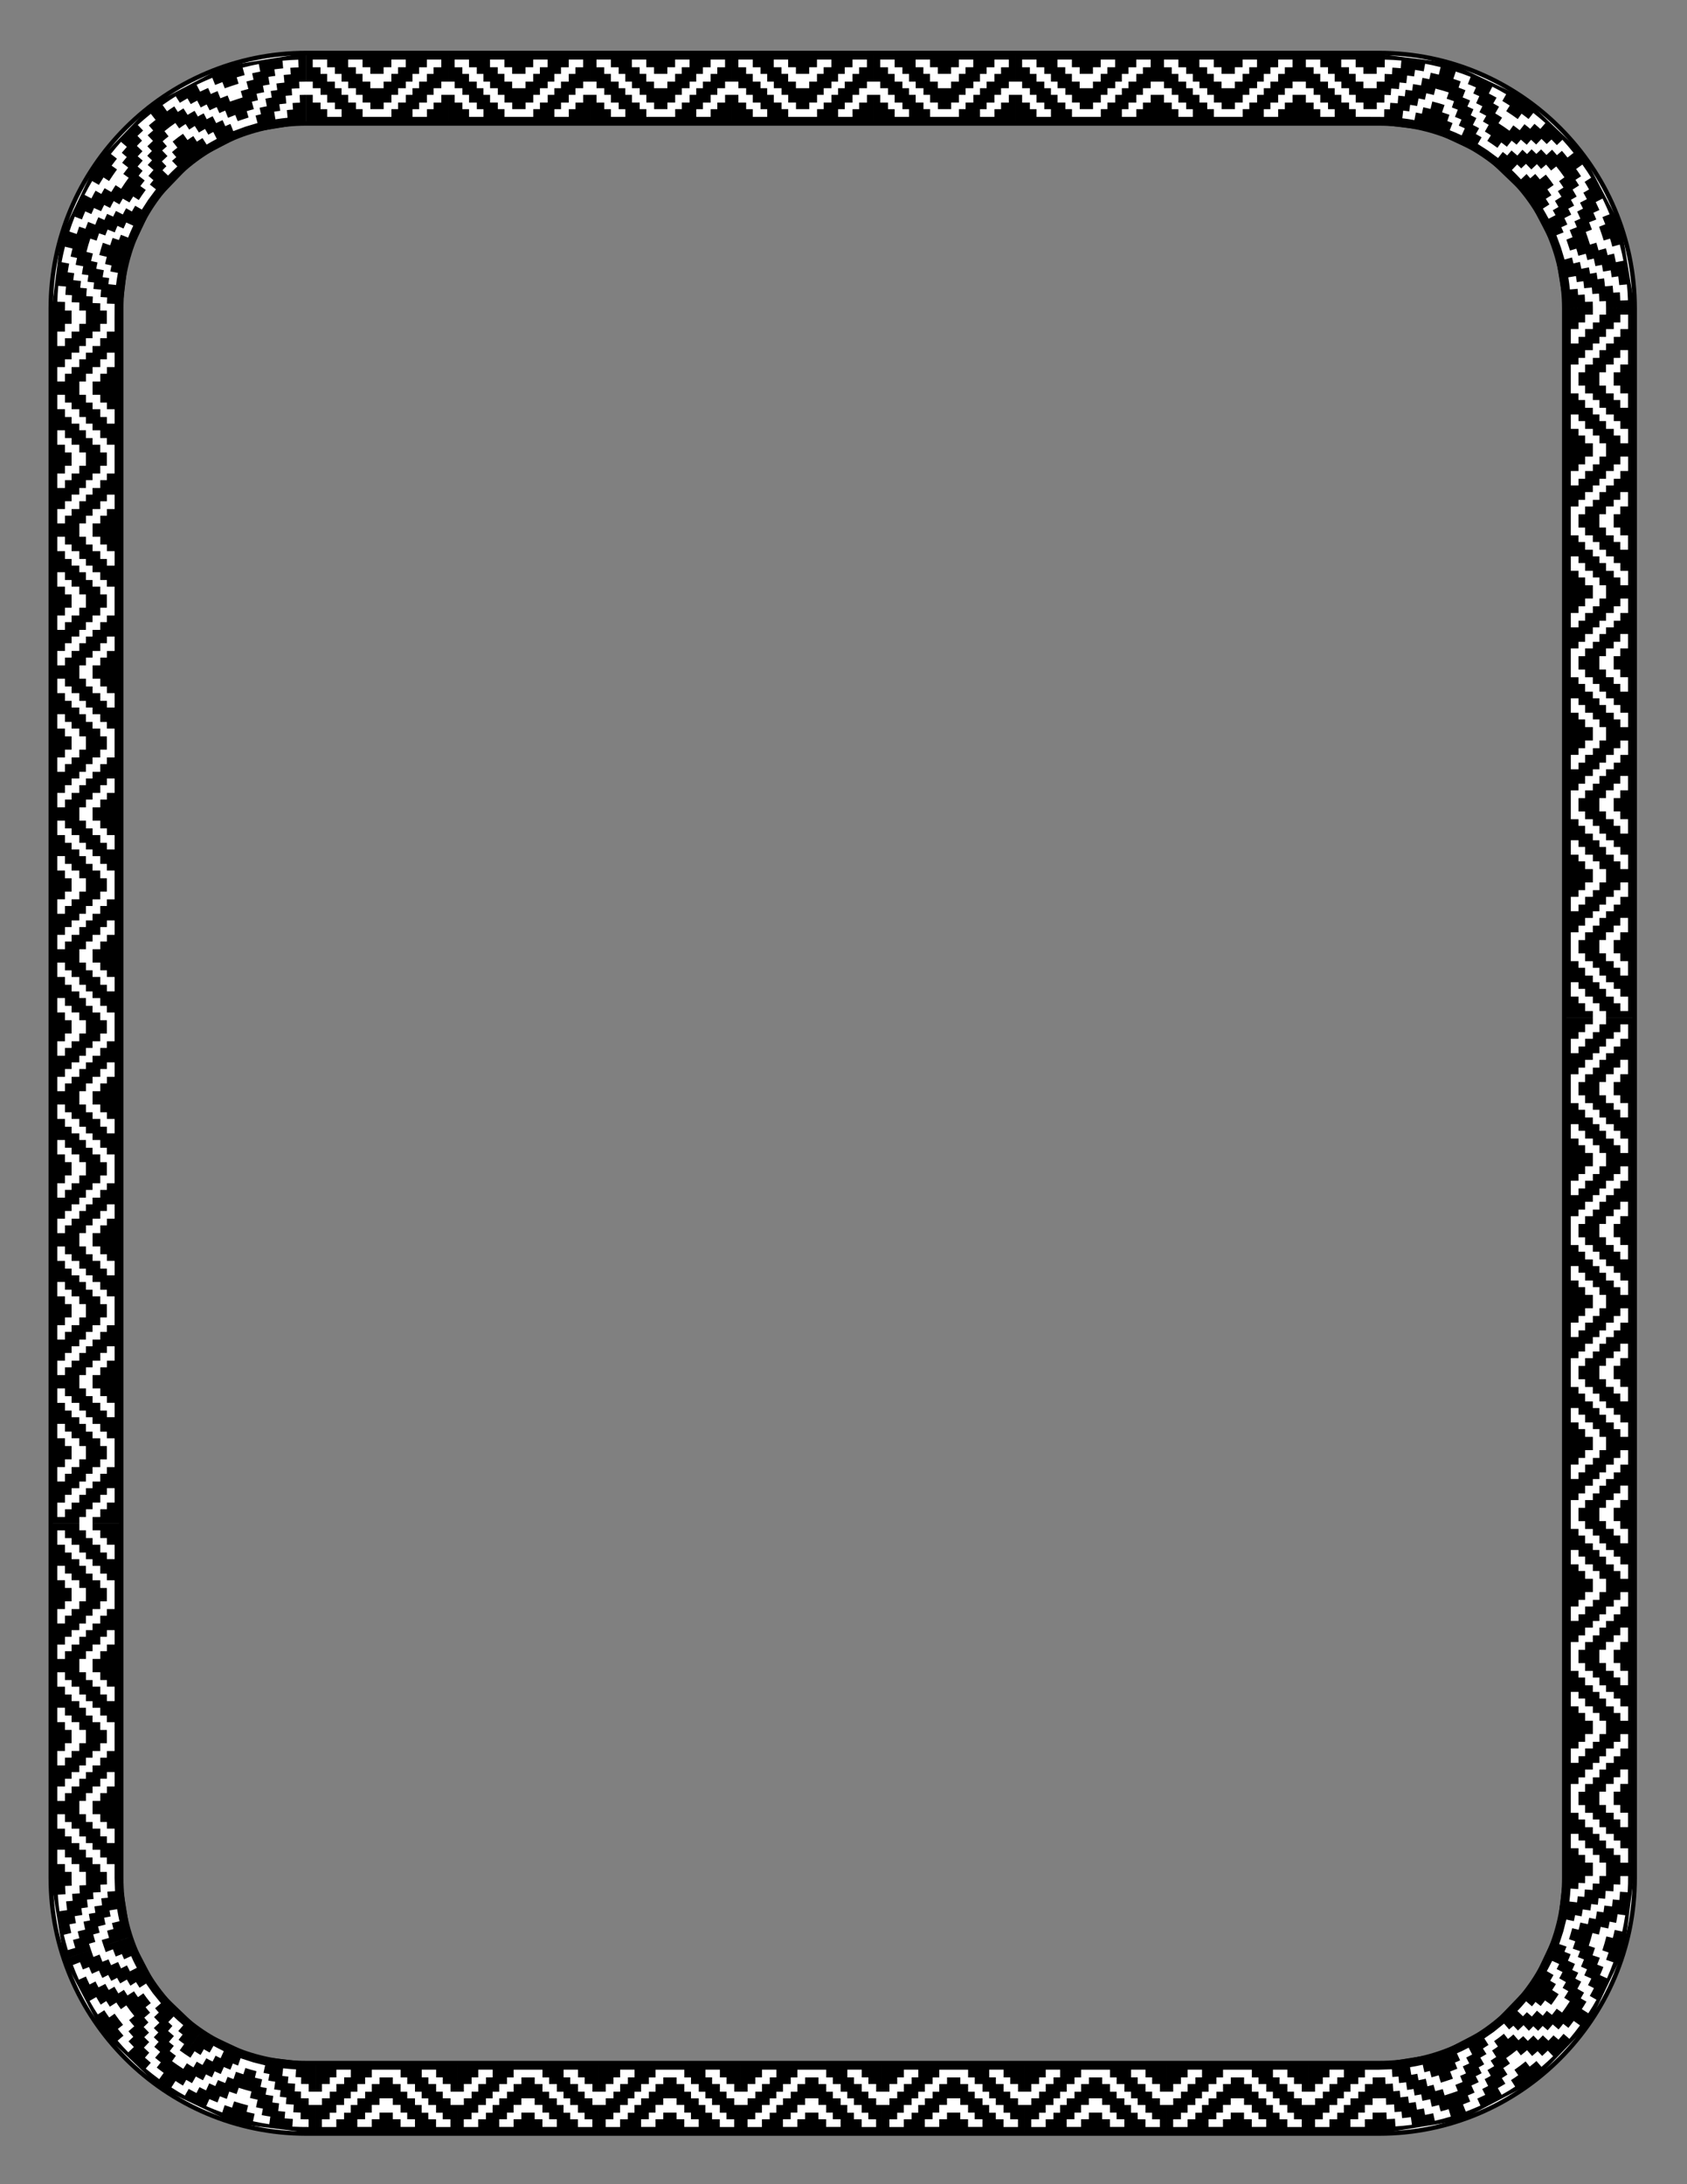
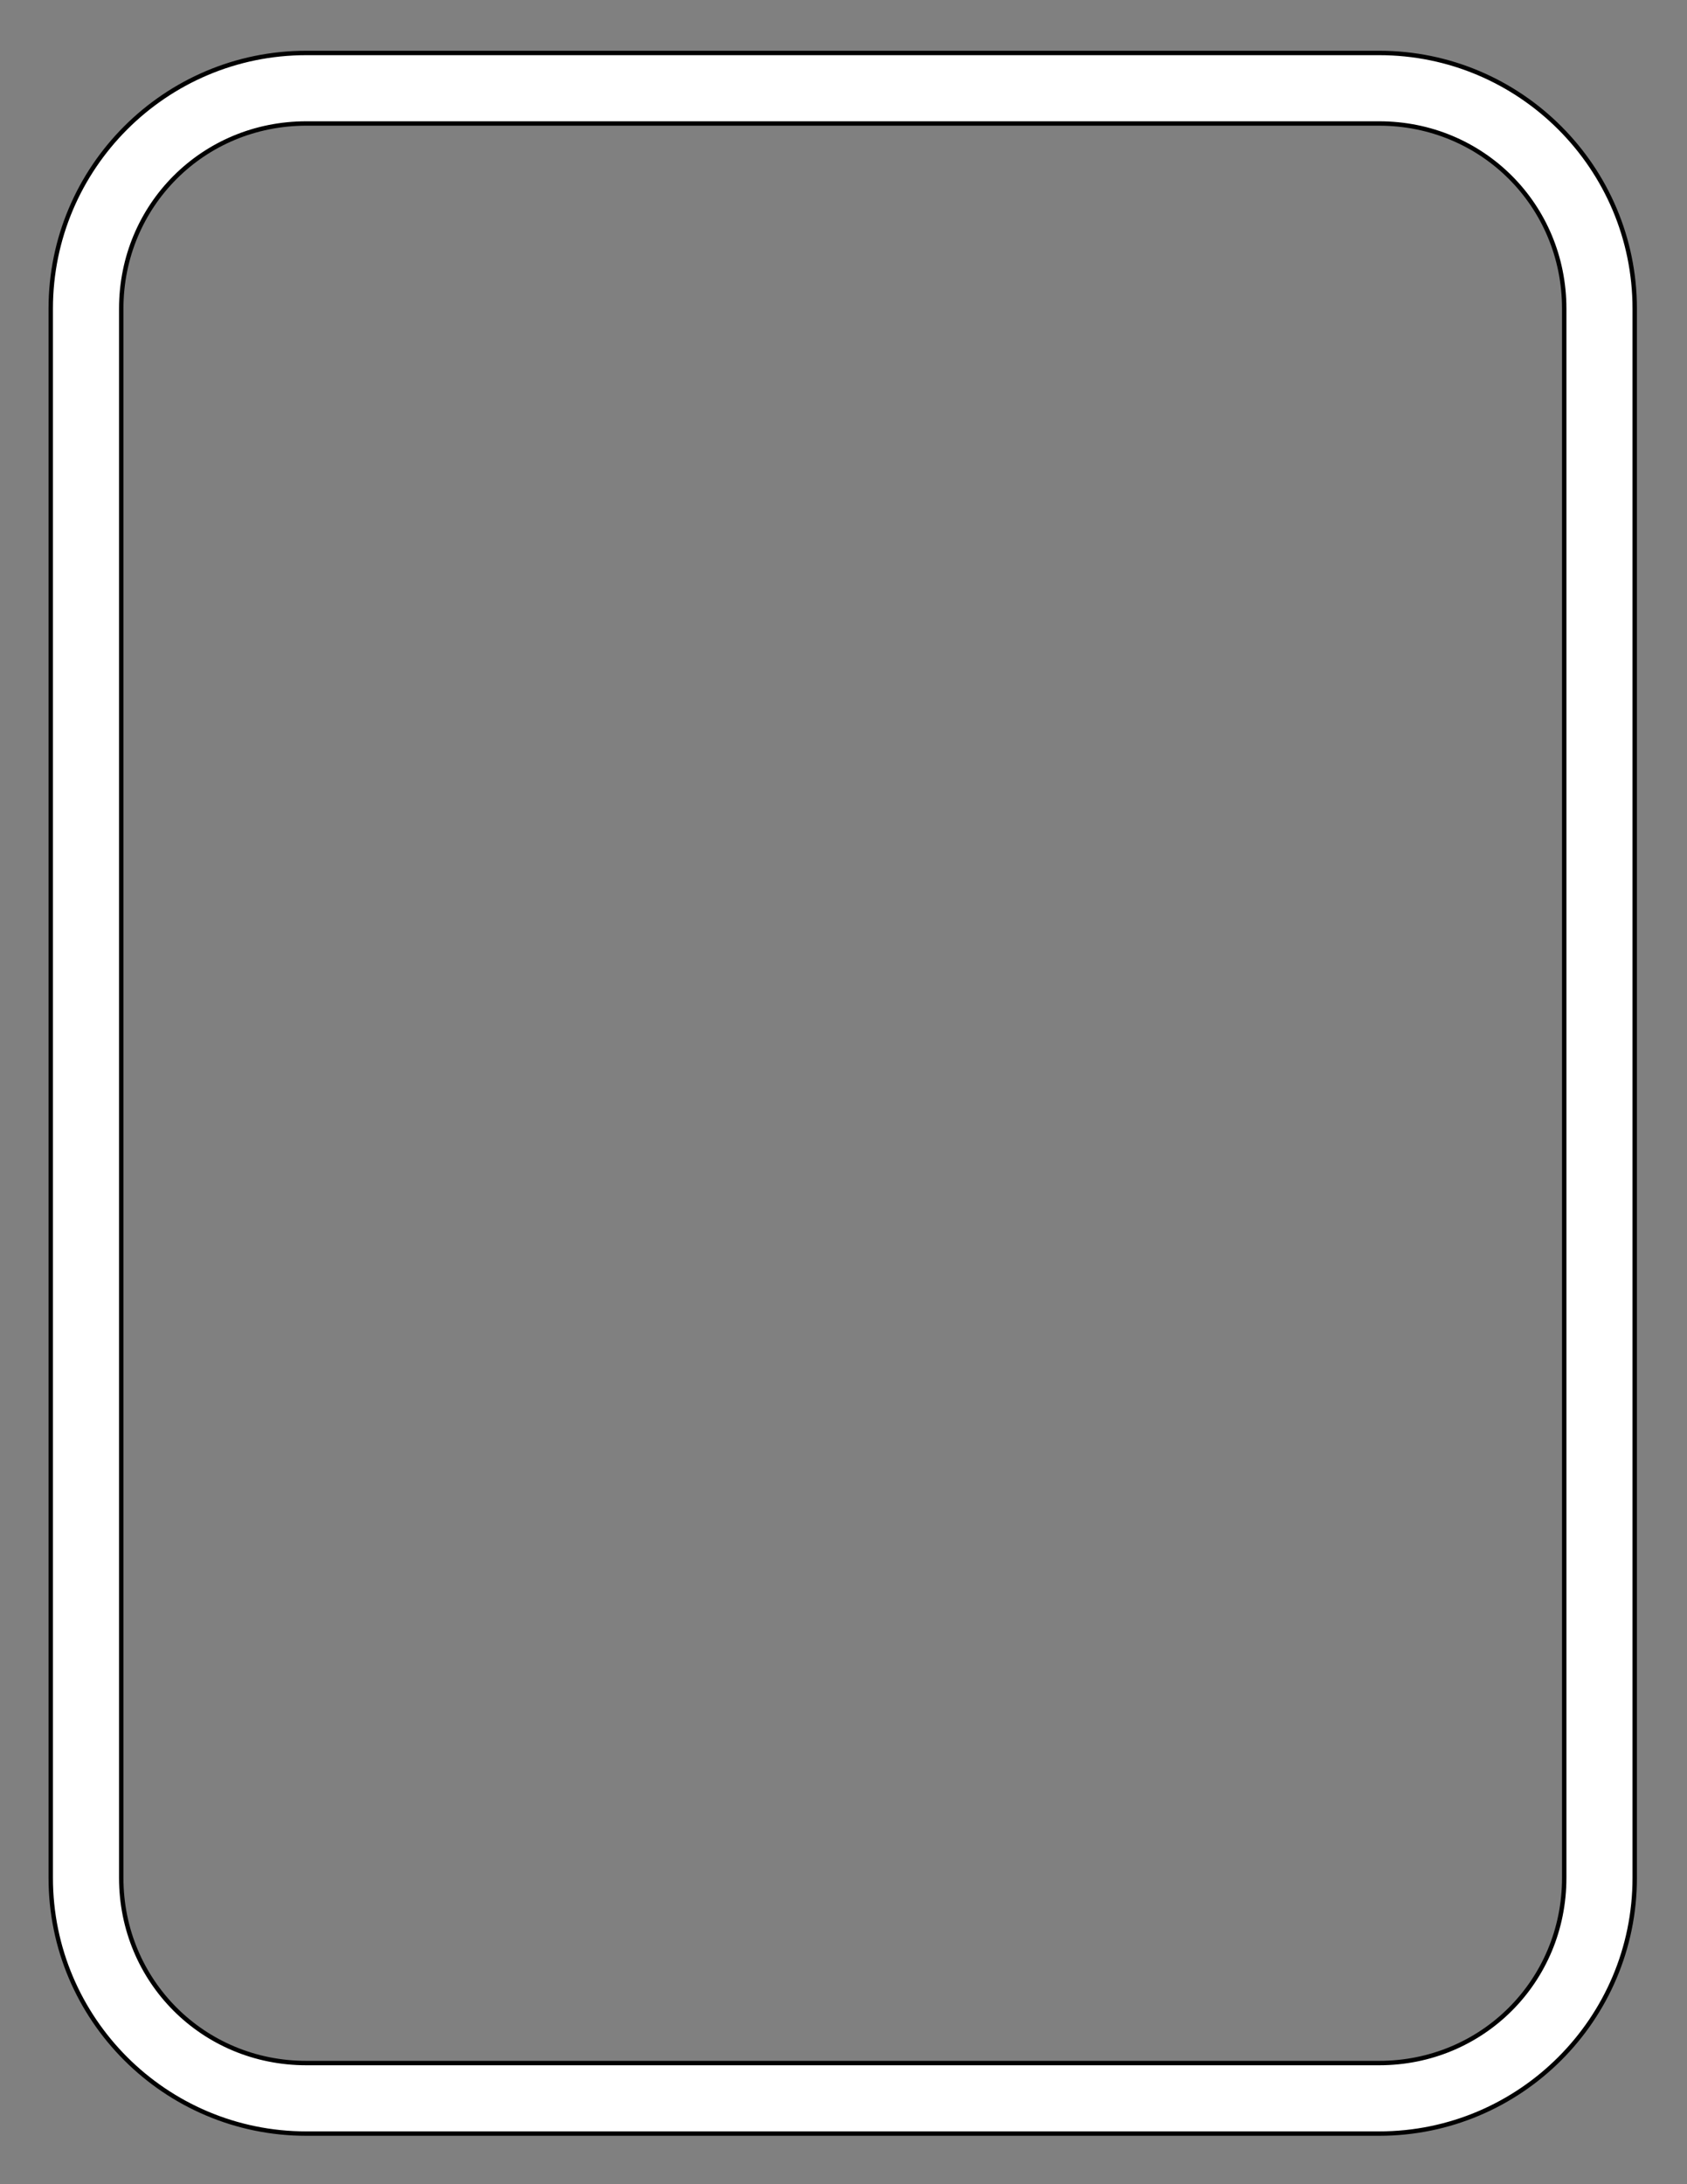
<svg xmlns="http://www.w3.org/2000/svg" width="8.5in" height="11in" version="1.1" viewBox="0 0 765 990">
  <rect x="0" y="0" width="765" height="990" fill="#808080" stroke="none" />
  <g transform="translate(0 -62.362)">
    <g transform="matrix(.999 0 0 .999 .032 1.092)">
      <path d="m139 85.362c-63.987 0-116 52.013-116 116v712c0 63.987 52.013 116 116 116h487c63.987 0 116-52.013 116-116v-712c0-63.987-52.013-116-116-116h-487zm0 32h487c46.813 0 84 37.187 84 84v712c0 46.813-37.187 84-84 84h-487c-46.813 0-84-37.187-84-84v-712c0-46.813 37.187-84 84-84z" color="#000000" color-rendering="auto" fill="#fff" image-rendering="auto" shape-rendering="auto" solid-color="#000000" stroke="#000" stroke-width="2.002" style="block-progression:tb;isolation:auto;mix-blend-mode:normal;text-decoration-color:#000000;text-decoration-line:none;text-decoration-style:solid;text-indent:0;text-transform:none;white-space:normal" />
-       <path d="m203.4 85.361h-32.282-32.116v13h2.936v1.5 1.5h1.761 1.761v1.5 1.5h1.509 1.509v1.75 1.75h1.761 1.761v1.5 1.5h1.509 1.509v1.75 1.75h-3.27-3.27v-1.75-1.75h-1.509-1.509v-1.5-1.5h-1.761-1.761v-1.75-1.75h-2.936v13h32.116 32.282v-13h-0.083-3.019v1.75 1.75h-1.761-1.761v1.5 1.5h-1.509-1.509v1.75 1.75h-3.27-3.27v-1.75-1.75h1.509 1.509v-1.5-1.5h1.761 1.761v-1.75-1.75h1.509 1.509v-1.5-1.5h1.761 1.761v-1.5-1.5h3.019 0.083v-13m64.398 0h-32.282-32.116v13h2.936v1.5 1.5h1.761 1.761v1.5 1.5h1.509 1.509v1.75 1.75h1.761 1.761v1.5 1.5h1.509 1.509v1.75 1.75h-3.27-3.27v-1.75-1.75h-1.509-1.509v-1.5-1.5h-1.761-1.761v-1.75-1.75h-2.936v13h32.116 32.282v-13h-0.083-3.019v1.75 1.75h-1.761-1.761v1.5 1.5h-1.509-1.509v1.75 1.75h-3.27-3.27v-1.75-1.75h1.509 1.509v-1.5-1.5h1.761 1.761v-1.75-1.75h1.509 1.509v-1.5-1.5h1.761 1.761v-1.5-1.5h3.019 0.083v-13m64.398 0h-32.282-32.116v13h2.936v1.5 1.5h1.761 1.761v1.5 1.5h1.509 1.509v1.75 1.75h1.761 1.761v1.5 1.5h1.509 1.509v1.75 1.75h-3.27-3.27v-1.75-1.75h-1.509-1.509v-1.5-1.5h-1.761-1.761v-1.75-1.75h-2.936v13h32.116 32.282v-13h-0.083-3.019v1.75 1.75h-1.761-1.761v1.5 1.5h-1.509-1.509v1.75 1.75h-3.27-3.27v-1.75-1.75h1.509 1.509v-1.5-1.5h1.761 1.761v-1.75-1.75h1.509 1.509v-1.5-1.5h1.761 1.761v-1.5-1.5h3.019 0.083v-13m64.398 0h-32.282-32.116v13h2.936v1.5 1.5h1.761 1.761v1.5 1.5h1.509 1.509v1.75 1.75h1.761 1.761v1.5 1.5h1.509 1.509v1.75 1.75h-3.27-3.27v-1.75-1.75h-1.509-1.509v-1.5-1.5h-1.761-1.761v-1.75-1.75h-2.936v13h32.116 32.282v-13h-0.083-3.019v1.75 1.75h-1.761-1.761v1.5 1.5h-1.509-1.509v1.75 1.75h-3.27-3.27v-1.75-1.75h1.509 1.509v-1.5-1.5h1.761 1.761v-1.75-1.75h1.509 1.509v-1.5-1.5h1.761 1.761v-1.5-1.5h3.019 0.083v-13m64.398 0h-32.282-32.116v13h2.936v1.5 1.5h1.761 1.761v1.5 1.5h1.509 1.509v1.75 1.75h1.761 1.761v1.5 1.5h1.509 1.509v1.75 1.75h-3.27-3.27v-1.75-1.75h-1.509-1.509v-1.5-1.5h-1.761-1.761v-1.75-1.75h-2.936v13h32.116 32.282v-13h-0.083-3.019v1.75 1.75h-1.761-1.761v1.5 1.5h-1.509-1.509v1.75 1.75h-3.27-3.27v-1.75-1.75h1.509 1.509v-1.5-1.5h1.761 1.761v-1.75-1.75h1.509 1.509v-1.5-1.5h1.761 1.761v-1.5-1.5h3.019 0.083v-13m64.398 0h-32.282-32.116v13h2.936v1.5 1.5h1.761 1.761v1.5 1.5h1.509 1.509v1.75 1.75h1.761 1.761v1.5 1.5h1.509 1.509v1.75 1.75h-3.27-3.27v-1.75-1.75h-1.509-1.509v-1.5-1.5h-1.761-1.761v-1.75-1.75h-2.936v13h32.116 32.282v-13h-0.083-3.019v1.75 1.75h-1.761-1.761v1.5 1.5h-1.509-1.509v1.75 1.75h-3.27-3.27v-1.75-1.75h1.509 1.509v-1.5-1.5h1.761 1.761v-1.75-1.75h1.509 1.509v-1.5-1.5h1.761 1.761v-1.5-1.5h3.019 0.083v-13m64.398 0h-32.282-32.116v13h2.936v1.5 1.5h1.761 1.761v1.5 1.5h1.509 1.509v1.75 1.75h1.761 1.761v1.5 1.5h1.509 1.509v1.75 1.75h-3.27-3.27v-1.75-1.75h-1.509-1.509v-1.5-1.5h-1.761-1.761v-1.75-1.75h-2.936v13h32.116 32.282v-13h-0.083-3.019v1.75 1.75h-1.761-1.761v1.5 1.5h-1.509-1.509v1.75 1.75h-3.27-3.27v-1.75-1.75h1.509 1.509v-1.5-1.5h1.761 1.761v-1.75-1.75h1.509 1.509v-1.5-1.5h1.761 1.761v-1.5-1.5h3.019 0.083v-13m68.578 4.554s-36.462-4.554-36.462-4.554h-32.116v13h2.936v1.5 1.5h1.761 1.761v1.5 1.5h1.509 1.509v1.75 1.75h1.761 1.761v1.5 1.5h1.509 1.509v1.75 1.75h-3.27-3.27v-1.75-1.75h-1.509-1.509v-1.5-1.5h-1.761-1.761v-1.75-1.75h-2.936v13h32.116s27.374 3.235 27.374 3.235l3.692-12.464-0.079-0.023-2.77-0.748-0.413 1.7-0.413 1.7s-1.711-0.416-1.711-0.416l-1.56-0.348-0.318 1.466-0.318 1.466-1.244-0.265s-1.483-0.283-1.483-0.283l-0.328 1.719-0.328 1.719-2.581-0.442s-2.918-0.39-2.918-0.39l0.198-1.739 0.198-1.739s1.261 0.158 1.261 0.158 1.495 0.208 1.495 0.208l0.207-1.486 0.207-1.486s1.577 0.254 1.577 0.254l1.574 0.275 0.328-1.719 0.328-1.719 1.483 0.283 1.403 0.298 0.318-1.466 0.318-1.466s1.718 0.385 1.718 0.385l1.711 0.416 0.354-1.458 0.354-1.458s3.058 0.826 3.058 0.826l0.079 0.023 3.692-12.464m60.16 41.351-26.535-25.391-33.625-15.961-3.692 12.464 2.911 0.898-0.958 2.843 3.337 1.125-0.958 2.843 1.274 0.477 1.405 0.552-1.28 3.257s1.639 0.644 1.639 0.644 1.323 0.572 1.323 0.572l-0.616 1.367-0.616 1.367 2.752 1.24-1.438 3.191-2.981-1.343s-2.439-0.988-2.439-0.988l1.28-3.257-1.405-0.552-0.973-0.368 0.958-2.843-3.337-1.125 0.559-1.658 0.559-1.658s-2.699-0.831-2.699-0.831l-3.692 12.464 24.188 11.368 19.892 19.06 10.224-8.027s-0.051-0.065-0.051-0.065l-1.864-2.374-1.376 1.081-1.376 1.081-0.906-1.13-1.152-1.331-1.134 0.982-1.134 0.982-0.988-1.141s-0.697-0.79-0.697-0.79l-1.267 1.207-1.267 1.207-2.256-2.367-1.89-1.853 1.207-1.267s1.207-1.267 1.207-1.267l1.092 1.041s0.743 0.748 0.743 0.748l2.171-2.07 1.215 1.274s1.215 1.274 1.215 1.274l2.533-2.415 0.907 1.02 0.988 1.141 2.268-1.963 1.152 1.331 1.104 1.371 2.36-1.852s1.864 2.374 1.864 2.374 0.051 0.065 0.051 0.065l10.225-8.027m23.472 69.697-6.028-36.624s-17.444-33.073-17.444-33.073l-10.225 8.027s1.801 2.498 1.801 2.498l-2.446 1.737 1.019 1.436 0.969 1.469-2.527 1.617 0.813 1.271 0.813 1.271-1.474 0.943s-1.474 0.943-1.474 0.943l0.736 1.245 0.876 1.527s-1.301 0.746-1.301 0.746-1.301 0.746-1.301 0.746l0.751 1.309 0.481 0.93-3.117 1.592-1.276-2.308-1.323-2.285 1.474-0.943s1.474-0.943 1.474-0.943l-1.627-2.542 2.527-1.617-0.794-1.21-1.019-1.436 1.427-1.013 1.427-1.013s-1.629-2.267-1.629-2.267l-10.224 8.027 12.291 23.534 4.353 26.807 12.999-0.163-1e-3 -0.083-0.054-2.942-3.497 0.132-0.066-1.76-0.1-1.594-2.994 0.189-0.092-1.267-0.133-1.503-3.486 0.308-0.292-2.601-0.428-2.913 3.453-0.569 0.198 1.256 0.208 1.495s1.486-0.207 1.486-0.207l1.486-0.207 0.192 1.586 0.172 1.588 3.486-0.308 0.133 1.503 0.104 1.43 2.994-0.189 0.108 1.758 0.066 1.76 2.998-0.113 0.058 3.093 1e-3 0.083 12.999-0.163m4e-3 64.599v-32.282l-4e-3 -32.317-12.999 0.163 3e-3 2.974h-1.5-1.5v1.761 1.761h-1.5-1.5v1.509 1.509h-1.75-1.75v1.761 1.761h-1.5-1.5v1.509 1.509h-1.75-1.75v-3.27-3.27h1.75 1.75v-1.509-1.509h1.5 1.5v-1.761-1.761h1.75 1.75l-2e-3 -2.898-12.999 0.163 7.8e-4 31.915v32.282h13v-0.083-3.019h-1.75-1.75v-1.761-1.761h-1.5-1.5v-1.509-1.509h-1.75-1.75v-3.27-3.27h1.75 1.75v1.509 1.509h1.5 1.5v1.761 1.761h1.75 1.75v1.509 1.509h1.5 1.5v1.761 1.761h1.5 1.5v3.019 0.083h13m0 64.398v-32.282-32.116h-13v2.936h-1.5-1.5v1.761 1.761h-1.5-1.5v1.509 1.509h-1.75-1.75v1.761 1.761h-1.5-1.5v1.509 1.509h-1.75-1.75v-3.27-3.27h1.75 1.75v-1.509-1.509h1.5 1.5v-1.761-1.761h1.75 1.75v-2.936h-13v32.116 32.282h13v-0.083-3.019h-1.75-1.75v-1.761-1.761h-1.5-1.5v-1.509-1.509h-1.75-1.75v-3.27-3.27h1.75 1.75v1.509 1.509h1.5 1.5v1.761 1.761h1.75 1.75v1.509 1.509h1.5 1.5v1.761 1.761h1.5 1.5v3.019 0.083h13m0 64.398v-32.282-32.116h-13v2.936h-1.5-1.5v1.761 1.761h-1.5-1.5v1.509 1.509h-1.75-1.75v1.761 1.761h-1.5-1.5v1.509 1.509h-1.75-1.75v-3.27-3.27h1.75 1.75v-1.509-1.509h1.5 1.5v-1.761-1.761h1.75 1.75v-2.936h-13v32.116 32.282h13v-0.083-3.019h-1.75-1.75v-1.761-1.761h-1.5-1.5v-1.509-1.509h-1.75-1.75v-3.27-3.27h1.75 1.75v1.509 1.509h1.5 1.5v1.761 1.761h1.75 1.75v1.509 1.509h1.5 1.5v1.761 1.761h1.5 1.5v3.019 0.083h13m0 64.398v-32.282-32.116h-13v2.936h-1.5-1.5v1.761 1.761h-1.5-1.5v1.509 1.509h-1.75-1.75v1.761 1.761h-1.5-1.5v1.509 1.509h-1.75-1.75v-3.27-3.27h1.75 1.75v-1.509-1.509h1.5 1.5v-1.761-1.761h1.75 1.75v-2.936h-13v32.116 32.282h13v-0.083-3.019h-1.75-1.75v-1.761-1.761h-1.5-1.5v-1.509-1.509h-1.75-1.75v-3.27-3.27h1.75 1.75v1.509 1.509h1.5 1.5v1.761 1.761h1.75 1.75v1.509 1.509h1.5 1.5v1.761 1.761h1.5 1.5v3.019 0.083h13m0 64.398v-32.282-32.116h-13v2.936h-1.5-1.5v1.761 1.761h-1.5-1.5v1.509 1.509h-1.75-1.75v1.761 1.761h-1.5-1.5v1.509 1.509h-1.75-1.75v-3.27-3.27h1.75 1.75v-1.509-1.509h1.5 1.5v-1.761-1.761h1.75 1.75v-2.936h-13v32.116 32.282h13v-0.083-3.019h-1.75-1.75v-1.761-1.761h-1.5-1.5v-1.509-1.509h-1.75-1.75v-3.27-3.27h1.75 1.75v1.509 1.509h1.5 1.5v1.761 1.761h1.75 1.75v1.509 1.509h1.5 1.5v1.761 1.761h1.5 1.5v3.019 0.083h13m0 64.398v-32.282-32.116h-13v2.936h-1.5-1.5v1.761 1.761h-1.5-1.5v1.509 1.509h-1.75-1.75v1.761 1.761h-1.5-1.5v1.509 1.509h-1.75-1.75v-3.27-3.27h1.75 1.75v-1.509-1.509h1.5 1.5v-1.761-1.761h1.75 1.75v-2.936h-13v32.116 32.282h13v-0.083-3.019h-1.75-1.75v-1.761-1.761h-1.5-1.5v-1.509-1.509h-1.75-1.75v-3.27-3.27h1.75 1.75v1.509 1.509h1.5 1.5v1.761 1.761h1.75 1.75v1.509 1.509h1.5 1.5v1.761 1.761h1.5 1.5v3.019 0.083h13m0 64.398v-32.282-32.116h-13v2.936h-1.5-1.5v1.761 1.761h-1.5-1.5v1.509 1.509h-1.75-1.75v1.761 1.761h-1.5-1.5v1.509 1.509h-1.75-1.75v-3.27-3.27h1.75 1.75v-1.509-1.509h1.5 1.5v-1.761-1.761h1.75 1.75v-2.936h-13v32.116 32.282h13v-0.083-3.019h-1.75-1.75v-1.761-1.761h-1.5-1.5v-1.509-1.509h-1.75-1.75v-3.27-3.27h1.75 1.75v1.509 1.509h1.5 1.5v1.761 1.761h1.75 1.75v1.509 1.509h1.5 1.5v1.761 1.761h1.5 1.5v3.019 0.083h13m0 64.398v-32.282-32.116h-13v2.936h-1.5-1.5v1.761 1.761h-1.5-1.5v1.509 1.509h-1.75-1.75v1.761 1.761h-1.5-1.5v1.509 1.509h-1.75-1.75v-3.27-3.27h1.75 1.75v-1.509-1.509h1.5 1.5v-1.761-1.761h1.75 1.75v-2.936h-13v32.116 32.282h13v-0.083-3.019h-1.75-1.75v-1.761-1.761h-1.5-1.5v-1.509-1.509h-1.75-1.75v-3.27-3.27h1.75 1.75v1.509 1.509h1.5 1.5v1.761 1.761h1.75 1.75v1.509 1.509h1.5 1.5v1.761 1.761h1.5 1.5v3.019 0.083h13m0 64.398v-32.282-32.116h-13v2.936h-1.5-1.5v1.761 1.761h-1.5-1.5v1.509 1.509h-1.75-1.75v1.761 1.761h-1.5-1.5v1.509 1.509h-1.75-1.75v-3.27-3.27h1.75 1.75v-1.509-1.509h1.5 1.5v-1.761-1.761h1.75 1.75v-2.936h-13v32.116 32.282h13v-0.083-3.019h-1.75-1.75v-1.761-1.761h-1.5-1.5v-1.509-1.509h-1.75-1.75v-3.27-3.27h1.75 1.75v1.509 1.509h1.5 1.5v1.761 1.761h1.75 1.75v1.509 1.509h1.5 1.5v1.761 1.761h1.5 1.5v3.019 0.083h13m0 64.398v-32.282-32.116h-13v2.936h-1.5-1.5v1.761 1.761h-1.5-1.5v1.509 1.509h-1.75-1.75v1.761 1.761h-1.5-1.5v1.509 1.509h-1.75-1.75v-3.27-3.27h1.75 1.75v-1.509-1.509h1.5 1.5v-1.761-1.761h1.75 1.75v-2.936h-13v32.116 32.282h13v-0.083-3.019h-1.75-1.75v-1.761-1.761h-1.5-1.5v-1.509-1.509h-1.75-1.75v-3.27-3.27h1.75 1.75v1.509 1.509h1.5 1.5v1.761 1.761h1.75 1.75v1.509 1.509h1.5 1.5v1.761 1.761h1.5 1.5v3.019 0.083h13m0 64.398v-32.282-32.116h-13v2.936h-1.5-1.5v1.761 1.761h-1.5-1.5v1.509 1.509h-1.75-1.75v1.761 1.761h-1.5-1.5v1.509 1.509h-1.75-1.75v-3.27-3.27h1.75 1.75v-1.509-1.509h1.5 1.5v-1.761-1.761h1.75 1.75v-2.936h-13v32.116 32.282h13v-0.083-3.019h-1.75-1.75v-1.761-1.761h-1.5-1.5v-1.509-1.509h-1.75-1.75v-3.27-3.27h1.75 1.75v1.509 1.509h1.5 1.5v1.761 1.761h1.75 1.75v1.509 1.509h1.5 1.5v1.761 1.761h1.5 1.5v3.019 0.083h13m-20.676 70.035s16.09-33.744 16.09-33.744l4.586-36.292h-13v2.936h-1.5-1.5l-0.011 1.761-0.023 1.761-2.998-0.113-0.057 1.508-0.066 1.432-3.493-0.22-0.111 1.757-0.135 1.592-2.988-0.264-0.119 1.265-0.17 1.5s-1.739-0.198-1.739-0.198-1.739-0.198-1.739-0.198l0.303-2.928 0.211-2.935 1.746 0.11 1.746 0.11 0.057-1.269 0.057-1.508 2.998 0.113 0.019-1.597 0.01-1.679h1.75 1.75v-2.936h-13l-3.268 27.204-11.497 24.306 10.598 7.526s0.048-0.067 0.048-0.067l1.59-2.393-1.474-0.943s-1.474-0.943-1.474-0.943l0.949-1.483 0.76-1.23-1.301-0.746-1.301-0.746 1.502-2.618s-1.518-0.871-1.518-0.871-1.518-0.871-1.518-0.871l1.237-2.329s1.19-2.351 1.19-2.351l1.595 0.719s1.595 0.719 1.595 0.719-0.463 0.937-0.463 0.937l-0.687 1.344s1.336 0.682 1.336 0.682l1.336 0.682-0.801 1.568-0.701 1.263 1.518 0.871s1.518 0.871 1.518 0.871l-0.751 1.309-0.751 1.309 1.301 0.746 1.301 0.746-0.923 1.499-0.949 1.483s1.263 0.808 1.263 0.808 1.263 0.808 1.263 0.808l-1.752 2.633s-0.048 0.067-0.048 0.067l10.598 7.526m-58.567 43.84 33.248-17.463s25.319-26.378 25.319-26.378l-10.598-7.526-1.7 2.394-1.223-0.868s-1.223-0.868-1.223-0.868l-1.061 1.405-1.087 1.385-1.18-0.926s-1.18-0.926-1.18-0.926l-0.932 1.187-0.879 1.044-2.646-2.291-1.152 1.331-1.152 1.331-1.134-0.982-1.134-0.982s-0.728 0.762-0.728 0.762l-1.041 1.092-1.267-1.207-1.267-1.207 1.821-1.921s2.14-2.472 2.14-2.472l2.646 2.291s0.681-0.803 0.681-0.803l0.932-1.187s1.18 0.926 1.18 0.926l1.18 0.926 1.087-1.385 0.874-1.154 2.853 2.026 1.7-2.394-10.598-7.526s-18.988 19.735-18.988 19.735l-23.709 12.309 4.151 12.318 0.078-0.026s2.719-0.92 2.719-0.92l-1.28-3.257 1.639-0.644 1.639-0.644-0.548-1.396-0.548-1.396 0.97-0.384 1.376-0.62-0.719-1.595-0.719-1.595 2.405-1.078 2.912-1.487 0.796 1.558 0.796 1.558-1.344 0.686s-1.344 0.686-1.344 0.686l1.365 2.671-1.31 0.606s-1.605 0.723-1.605 0.723l0.719 1.595 0.719 1.595-1.376 0.62-1.264 0.508 0.548 1.396 0.548 1.396-1.639 0.644-1.639 0.644 1.097 2.792-2.997 1.021-0.078 0.026 4.151 12.318m-68.956 5.943h32.483s36.474-5.94 36.474-5.94l-4.151-12.318-2.899 0.937-0.426-1.438-0.426-1.438-1.69 0.493-1.7 0.458-0.39-1.448-0.39-1.448-1.392 0.348s-1.394 0.337-1.394 0.337l-0.37-1.71-0.37-1.71-1.721 0.373-1.567 0.313-0.281-1.474-0.281-1.473s-1.249 0.237-1.249 0.237l-1.489 0.245-0.285-1.727-0.285-1.727s2.899-0.515 2.899-0.515 2.882-0.606 2.882-0.606l0.37 1.71 0.37 1.71s1.236-0.301 1.236-0.301 1.235-0.308 1.235-0.308l0.39 1.448 0.39 1.448 1.7-0.458s1.535-0.449 1.535-0.449l0.497 1.678 0.497 1.678s2.687-0.869 2.687-0.869l-4.151-12.318s-26.657 4.265-26.657 4.265l-32.08-6e-4v13h0.083 3.019v-1.75-1.75h1.761 1.761v-1.5-1.5h1.509 1.509v-1.75-1.75h3.27 3.27v1.75 1.75h-1.509-1.509v1.5 1.5h-1.761-1.761v1.75 1.75h-1.509-1.509v1.5 1.5h-1.761-1.761v1.5 1.5h-3.019-0.083v13m-64.398 0h32.282 32.116v-13h-2.936v-1.5-1.5h-1.761-1.761v-1.5-1.5h-1.509-1.509v-1.75-1.75h-1.761-1.761v-1.5-1.5h-1.509-1.509v-1.75-1.75h3.27 3.27v1.75 1.75h1.509 1.509v1.5 1.5h1.761 1.761v1.75 1.75h2.936v-13h-32.116-32.282v13h0.083 3.019v-1.75-1.75h1.761 1.761v-1.5-1.5h1.509 1.509v-1.75-1.75h3.27 3.27v1.75 1.75h-1.509-1.509v1.5 1.5h-1.761-1.761v1.75 1.75h-1.509-1.509v1.5 1.5h-1.761-1.761v1.5 1.5h-3.019-0.083v13m-64.398 0h32.282 32.116v-13h-2.936v-1.5-1.5h-1.761-1.761v-1.5-1.5h-1.509-1.509v-1.75-1.75h-1.761-1.761v-1.5-1.5h-1.509-1.509v-1.75-1.75h3.27 3.27v1.75 1.75h1.509 1.509v1.5 1.5h1.761 1.761v1.75 1.75h2.936v-13h-32.116-32.282v13h0.083 3.019v-1.75-1.75h1.761 1.761v-1.5-1.5h1.509 1.509v-1.75-1.75h3.27 3.27v1.75 1.75h-1.509-1.509v1.5 1.5h-1.761-1.761v1.75 1.75h-1.509-1.509v1.5 1.5h-1.761-1.761v1.5 1.5h-3.019-0.083v13m-64.398 0h32.282 32.116v-13h-2.936v-1.5-1.5h-1.761-1.761v-1.5-1.5h-1.509-1.509v-1.75-1.75h-1.761-1.761v-1.5-1.5h-1.509-1.509v-1.75-1.75h3.27 3.27v1.75 1.75h1.509 1.509v1.5 1.5h1.761 1.761v1.75 1.75h2.936v-13h-32.116-32.282v13h0.083 3.019v-1.75-1.75h1.761 1.761v-1.5-1.5h1.509 1.509v-1.75-1.75h3.27 3.27v1.75 1.75h-1.509-1.509v1.5 1.5h-1.761-1.761v1.75 1.75h-1.509-1.509v1.5 1.5h-1.761-1.761v1.5 1.5h-3.019-0.083v13m-64.398 0h32.282 32.116v-13h-2.936v-1.5-1.5h-1.761-1.761v-1.5-1.5h-1.509-1.509v-1.75-1.75h-1.761-1.761v-1.5-1.5h-1.509-1.509v-1.75-1.75h3.27 3.27v1.75 1.75h1.509 1.509v1.5 1.5h1.761 1.761v1.75 1.75h2.936v-13h-32.116-32.282v13h0.083 3.019v-1.75-1.75h1.761 1.761v-1.5-1.5h1.509 1.509v-1.75-1.75h3.27 3.27v1.75 1.75h-1.509-1.509v1.5 1.5h-1.761-1.761v1.75 1.75h-1.509-1.509v1.5 1.5h-1.761-1.761v1.5 1.5h-3.019-0.083v13m-64.398 0h32.282 32.116v-13h-2.936v-1.5-1.5h-1.761-1.761v-1.5-1.5h-1.509-1.509v-1.75-1.75h-1.761-1.761v-1.5-1.5h-1.509-1.509v-1.75-1.75h3.27 3.27v1.75 1.75h1.509 1.509v1.5 1.5h1.761 1.761v1.75 1.75h2.936v-13h-32.116-32.282v13h0.083 3.019v-1.75-1.75h1.761 1.761v-1.5-1.5h1.509 1.509v-1.75-1.75h3.27 3.27v1.75 1.75h-1.509-1.509v1.5 1.5h-1.761-1.761v1.75 1.75h-1.509-1.509v1.5 1.5h-1.761-1.761v1.5 1.5h-3.019-0.083v13m-64.398 0h32.282 32.116v-13h-2.936v-1.5-1.5h-1.761-1.761v-1.5-1.5h-1.509-1.509v-1.75-1.75h-1.761-1.761v-1.5-1.5h-1.509-1.509v-1.75-1.75h3.27 3.27v1.75 1.75h1.509 1.509v1.5 1.5h1.761 1.761v1.75 1.75h2.936v-13h-32.116-32.282v13h0.083 3.019v-1.75-1.75h1.761 1.761v-1.5-1.5h1.509 1.509v-1.75-1.75h3.27 3.27v1.75 1.75h-1.509-1.509v1.5 1.5h-1.761-1.761v1.75 1.75h-1.509-1.509v1.5 1.5h-1.761-1.761v1.5 1.5h-3.019-0.083v13m-64.398 0h32.282 32.116v-13h-2.936v-1.5-1.5h-1.761-1.761v-1.5-1.5h-1.509-1.509v-1.75-1.75h-1.761-1.761v-1.5-1.5h-1.509-1.509v-1.75-1.75h3.27 3.27v1.75 1.75h1.509 1.509v1.5 1.5h1.761 1.761v1.75 1.75h2.936v-13h-32.116-32.282v13h0.083 3.019v-1.75-1.75h1.761 1.761v-1.5-1.5h1.509 1.509v-1.75-1.75h3.27 3.27v1.75 1.75h-1.509-1.509v1.5 1.5h-1.761-1.761v1.75 1.75h-1.509-1.509v1.5 1.5h-1.761-1.761v1.5 1.5h-3.019-0.083v13m-70.072-20.562 33.772 16.032 36.3 4.53v-13h-2.936v-1.5-1.5l-1.761-0.01s-1.761-0.022-1.761-0.022l0.019-1.5 0.019-1.5-1.433-0.051-1.433-0.061 0.11-1.746 0.11-1.746-1.757-0.111-1.592-0.13 0.132-1.494 0.132-1.494-1.265-0.114-1.5-0.17 0.198-1.739 0.198-1.739s2.928 0.298 2.928 0.298l2.936 0.206-0.11 1.746-0.11 1.746 1.269 0.052 1.269 0.047-0.019 1.5-0.019 1.5s1.761 0.022 1.761 0.022l1.679 0.01v1.75 1.75h2.936v-13s-27.212-3.212-27.212-3.212l-24.334-11.439-7.526 10.598 0.067 0.048 2.398 1.582 1.886-2.948 1.483 0.949 1.235 0.752 0.746-1.301 0.746-1.301 1.309 0.751s1.309 0.751 1.309 0.751l0.871-1.518 0.871-1.518 2.334 1.229 2.355 1.182-1.438 3.191-0.941-0.455s-1.344-0.686-1.344-0.686l-1.365 2.671s-1.568-0.801-1.568-0.801l-1.267-0.693-1.742 3.036-2.618-1.502-1.493 2.602s-1.504-0.915-1.504-0.915-1.483-0.949-1.483-0.949l-0.808 1.263-0.808 1.263-2.638-1.744-0.067-0.048-7.526 10.598m-43.938-58.494 17.521 33.216 26.417 25.278 7.526-10.598-2.394-1.7 1.737-2.446-1.41-1.053-1.385-1.087 0.926-1.18 0.926-1.18-1.187-0.932-1.05-0.872 1.145-1.323 1.145-1.323-2.662-2.305 0.982-1.134 0.982-1.134-0.769-0.721-1.092-1.041 2.415-2.533 1.927 1.814 2.472 2.14-2.291 2.646 0.809 0.674 1.187 0.932-0.926 1.18-0.926 1.18 1.385 1.087 1.16 0.866-1.013 1.427-1.013 1.427 2.394 1.7 7.526-10.598-19.774-18.947-12.368-23.677s-12.318 4.151-12.318 4.151 0.026 0.078 0.026 0.078l0.929 2.716 1.629-0.64s1.629-0.64 1.629-0.64l0.644 1.639 0.644 1.639 1.396-0.548s1.396-0.548 1.396-0.548 0.393 0.966 0.393 0.966l0.62 1.376 1.595-0.719s1.595-0.719 1.595-0.719l1.087 2.401 1.487 2.912s-1.558 0.796-1.558 0.796-1.558 0.796-1.558 0.796l-1.373-2.688s-1.336 0.682-1.336 0.682l-1.336 0.682-0.615-1.305-0.723-1.605s-1.595 0.719-1.595 0.719-1.595 0.719-1.595 0.719l-0.62-1.376-0.517-1.26s-1.396 0.548-1.396 0.548l-1.396 0.548-0.644-1.639-0.644-1.639-1.396 0.548-1.396 0.548-1.03-2.994s-0.026-0.078-0.026-0.078l-12.318 4.151m-6.006-68.949 0.005 32.483 6.001 36.463 12.318-4.151-0.943-2.897 2.876-0.852-0.498-1.689-0.458-1.7s1.448-0.39 1.448-0.39 1.448-0.39 1.448-0.39l-0.353-1.391-0.356-1.467 1.7-0.413 1.7-0.413-0.339-1.562-0.317-1.567s1.473-0.281 1.473-0.281 1.473-0.281 1.473-0.281l-0.283-1.483-0.205-1.255 1.727-0.285 1.727-0.284 0.519 2.898 0.54 2.565-3.401 0.826 0.356 1.467 0.313 1.234-1.448 0.39s-1.448 0.39-1.448 0.39l0.458 1.7 0.454 1.534s-1.678 0.497-1.678 0.497l-1.678 0.497 0.876 2.685s12.318-4.151 12.318-4.151l-4.325-26.647-0.002-32.08h-13v0.083 3.019h1.75 1.75v1.761 1.761h1.5 1.5v1.509 1.509h1.75 1.75v3.27 3.27h-1.75-1.75v-1.509-1.509h-1.5-1.5v-1.761-1.761h-1.75-1.75v-1.509-1.509h-1.5-1.5v-1.761-1.761h-1.5-1.5v-3.019-0.083h-13m0-64.398v32.282 32.116h13v-2.936h1.5 1.5v-1.761-1.761h1.5 1.5v-1.509-1.509h1.75 1.75v-1.761-1.761h1.5 1.5v-1.509-1.509h1.75 1.75v3.27 3.27h-1.75-1.75v1.509 1.509h-1.5-1.5v1.761 1.761h-1.75-1.75v2.936h13v-32.116-32.282h-13v0.083 3.019h1.75 1.75v1.761 1.761h1.5 1.5v1.509 1.509h1.75 1.75v3.27 3.27h-1.75-1.75v-1.509-1.509h-1.5-1.5v-1.761-1.761h-1.75-1.75v-1.509-1.509h-1.5-1.5v-1.761-1.761h-1.5-1.5v-3.019-0.083h-13m0-64.398v32.282 32.116h13v-2.936h1.5 1.5v-1.761-1.761h1.5 1.5v-1.509-1.509h1.75 1.75v-1.761-1.761h1.5 1.5v-1.509-1.509h1.75 1.75v3.27 3.27h-1.75-1.75v1.509 1.509h-1.5-1.5v1.761 1.761h-1.75-1.75v2.936h13v-32.116-32.282h-13v0.083 3.019h1.75 1.75v1.761 1.761h1.5 1.5v1.509 1.509h1.75 1.75v3.27 3.27h-1.75-1.75v-1.509-1.509h-1.5-1.5v-1.761-1.761h-1.75-1.75v-1.509-1.509h-1.5-1.5v-1.761-1.761h-1.5-1.5v-3.019-0.083h-13m0-64.398v32.282 32.116h13v-2.936h1.5 1.5v-1.761-1.761h1.5 1.5v-1.509-1.509h1.75 1.75v-1.761-1.761h1.5 1.5v-1.509-1.509h1.75 1.75v3.27 3.27h-1.75-1.75v1.509 1.509h-1.5-1.5v1.761 1.761h-1.75-1.75v2.936h13v-32.116-32.282h-13v0.083 3.019h1.75 1.75v1.761 1.761h1.5 1.5v1.509 1.509h1.75 1.75v3.27 3.27h-1.75-1.75v-1.509-1.509h-1.5-1.5v-1.761-1.761h-1.75-1.75v-1.509-1.509h-1.5-1.5v-1.761-1.761h-1.5-1.5v-3.019-0.083h-13m0-64.398v32.282 32.116h13v-2.936h1.5 1.5v-1.761-1.761h1.5 1.5v-1.509-1.509h1.75 1.75v-1.761-1.761h1.5 1.5v-1.509-1.509h1.75 1.75v3.27 3.27h-1.75-1.75v1.509 1.509h-1.5-1.5v1.761 1.761h-1.75-1.75v2.936h13v-32.116-32.282h-13v0.083 3.019h1.75 1.75v1.761 1.761h1.5 1.5v1.509 1.509h1.75 1.75v3.27 3.27h-1.75-1.75v-1.509-1.509h-1.5-1.5v-1.761-1.761h-1.75-1.75v-1.509-1.509h-1.5-1.5v-1.761-1.761h-1.5-1.5v-3.019-0.083h-13m0-64.398v32.282 32.116h13v-2.936h1.5 1.5v-1.761-1.761h1.5 1.5v-1.509-1.509h1.75 1.75v-1.761-1.761h1.5 1.5v-1.509-1.509h1.75 1.75v3.27 3.27h-1.75-1.75v1.509 1.509h-1.5-1.5v1.761 1.761h-1.75-1.75v2.936h13v-32.116-32.282h-13v0.083 3.019h1.75 1.75v1.761 1.761h1.5 1.5v1.509 1.509h1.75 1.75v3.27 3.27h-1.75-1.75v-1.509-1.509h-1.5-1.5v-1.761-1.761h-1.75-1.75v-1.509-1.509h-1.5-1.5v-1.761-1.761h-1.5-1.5v-3.019-0.083h-13m0-64.398v32.282 32.116h13v-2.936h1.5 1.5v-1.761-1.761h1.5 1.5v-1.509-1.509h1.75 1.75v-1.761-1.761h1.5 1.5v-1.509-1.509h1.75 1.75v3.27 3.27h-1.75-1.75v1.509 1.509h-1.5-1.5v1.761 1.761h-1.75-1.75v2.936h13v-32.116-32.282h-13v0.083 3.019h1.75 1.75v1.761 1.761h1.5 1.5v1.509 1.509h1.75 1.75v3.27 3.27h-1.75-1.75v-1.509-1.509h-1.5-1.5v-1.761-1.761h-1.75-1.75v-1.509-1.509h-1.5-1.5v-1.761-1.761h-1.5-1.5v-3.019-0.083h-13m0-64.398v32.282 32.116h13v-2.936h1.5 1.5v-1.761-1.761h1.5 1.5v-1.509-1.509h1.75 1.75v-1.761-1.761h1.5 1.5v-1.509-1.509h1.75 1.75v3.27 3.27h-1.75-1.75v1.509 1.509h-1.5-1.5v1.761 1.761h-1.75-1.75v2.936h13v-32.116-32.282h-13v0.083 3.019h1.75 1.75v1.761 1.761h1.5 1.5v1.509 1.509h1.75 1.75v3.27 3.27h-1.75-1.75v-1.509-1.509h-1.5-1.5v-1.761-1.761h-1.75-1.75v-1.509-1.509h-1.5-1.5v-1.761-1.761h-1.5-1.5v-3.019-0.083h-13m0-64.398v32.282 32.116h13v-2.936h1.5 1.5v-1.761-1.761h1.5 1.5v-1.509-1.509h1.75 1.75v-1.761-1.761h1.5 1.5v-1.509-1.509h1.75 1.75v3.27 3.27h-1.75-1.75v1.509 1.509h-1.5-1.5v1.761 1.761h-1.75-1.75v2.936h13v-32.116-32.282h-13v0.083 3.019h1.75 1.75v1.761 1.761h1.5 1.5v1.509 1.509h1.75 1.75v3.27 3.27h-1.75-1.75v-1.509-1.509h-1.5-1.5v-1.761-1.761h-1.75-1.75v-1.509-1.509h-1.5-1.5v-1.761-1.761h-1.5-1.5v-3.019-0.083h-13m0-64.398v32.282 32.116h13v-2.936h1.5 1.5v-1.761-1.761h1.5 1.5v-1.509-1.509h1.75 1.75v-1.761-1.761h1.5 1.5v-1.509-1.509h1.75 1.75v3.27 3.27h-1.75-1.75v1.509 1.509h-1.5-1.5v1.761 1.761h-1.75-1.75v2.936h13v-32.116-32.282h-13v0.083 3.019h1.75 1.75v1.761 1.761h1.5 1.5v1.509 1.509h1.75 1.75v3.27 3.27h-1.75-1.75v-1.509-1.509h-1.5-1.5v-1.761-1.761h-1.75-1.75v-1.509-1.509h-1.5-1.5v-1.761-1.761h-1.5-1.5v-3.019-0.083h-13m0-64.398v32.282 32.116h13v-2.936h1.5 1.5v-1.761-1.761h1.5 1.5v-1.509-1.509h1.75 1.75v-1.761-1.761h1.5 1.5v-1.509-1.509h1.75 1.75v3.27 3.27h-1.75-1.75v1.509 1.509h-1.5-1.5v1.761 1.761h-1.75-1.75v2.936h13v-32.116-32.282h-13v0.083 3.019h1.75 1.75v1.761 1.761h1.5 1.5v1.509 1.509h1.75 1.75v3.27 3.27h-1.75-1.75v-1.509-1.509h-1.5-1.5v-1.761-1.761h-1.75-1.75v-1.509-1.509h-1.5-1.5v-1.761-1.761h-1.5-1.5v-3.019-0.083h-13m4.609-68.57-4.609 36.454v32.116h13v-2.936h1.5 1.5v-1.761-1.761h1.5 1.5v-1.509-1.509h1.75 1.75v-1.761-1.761h1.5 1.5v-1.509-1.509h1.75 1.75v3.27 3.27h-1.75-1.75v1.509 1.509h-1.5-1.5v1.761 1.761h-1.75-1.75v2.936h13v-32.116l3.291-27.366-12.464-3.692-0.023 0.079-0.758 2.767 1.7 0.413s1.7 0.413 1.7 0.413l-0.416 1.711-0.353 1.559 1.466 0.318s1.466 0.318 1.466 0.318l-0.27 1.243-0.283 1.483s1.719 0.328 1.719 0.328l1.719 0.328-0.497 2.902-0.349 2.595s-1.739-0.198-1.739-0.198l-1.739-0.198 0.163-1.26 0.208-1.495s-1.486-0.207-1.486-0.207-1.486-0.207-1.486-0.207l0.259-1.577 0.28-1.573-1.719-0.328s-1.719-0.328-1.719-0.328l0.283-1.483 0.302-1.402s-1.466-0.318-1.466-0.318-1.466-0.318-1.466-0.318l0.39-1.717 0.416-1.711-2.915-0.708 0.835-3.055 0.023-0.079-12.464-3.692m41.45-60.093s-25.431 26.496-25.431 26.496l-16.019 33.597 12.464 3.692 0.905-2.909 2.843 0.958 0.562-1.669 0.562-1.669 2.843 0.958 0.486-1.271 0.552-1.405 1.629 0.64s1.629 0.64 1.629 0.64l0.644-1.639 0.58-1.319s1.367 0.616 1.367 0.616l1.367 0.616 1.24-2.752s1.595 0.719 1.595 0.719l1.595 0.719-1.343 2.981-0.997 2.435-3.257-1.28-0.552 1.405s-0.377 0.97-0.377 0.97l-2.843-0.958-0.562 1.669-0.562 1.669s-1.658-0.559-1.658-0.559l-1.658-0.559-0.838 2.697 12.464 3.692 11.426-24.159 19.101-19.853-8.027-10.224-0.065 0.051-2.374 1.864 1.081 1.376 1.081 1.376-1.136 0.899-1.331 1.152 1.963 2.268-1.141 0.988-0.796 0.69 2.415 2.533-2.367 2.256s-1.859 1.883-1.859 1.883l-2.533-2.415 1.041-1.092 0.754-0.736-2.07-2.171 2.549-2.43-2.415-2.533 1.027-0.9 1.141-0.988-0.982-1.134-0.982-1.134 1.331-1.152 1.377-1.097-1.852-2.36 2.374-1.864 0.065-0.051-8.027-10.224m69.94-23.355-36.836 5.97-33.105 17.385 8.027 10.224 2.504-1.794 0.868 1.223 0.868 1.223 1.436-1.019 1.475-0.961 0.808 1.263 0.808 1.263 2.542-1.627 1.886 2.948 1.25-0.727 1.527-0.876 1.493 2.602 1.309-0.751 0.935-0.473 0.796 1.558 0.796 1.558-2.312 1.268-2.29 1.315-1.886-2.948-2.542 1.627-0.808-1.263-0.808-1.263-1.215 0.786-1.436 1.019-1.013-1.427-1.013-1.427-2.272 1.621 8.027 10.224 23.566-12.232s26.617-4.29 26.617-4.29v-13s-0.045 7.2e-4 -0.045 7.2e-4 -2.943 0.049-2.943 0.049l0.132 3.497s-1.76 0.066-1.76 0.066l-1.594 0.095 0.094 1.497 0.094 1.497s-1.267 0.087-1.267 0.087l-1.503 0.133 0.154 1.743 0.154 1.743-2.602 0.283-2.914 0.423-0.569-3.453 1.256-0.193s1.495-0.208 1.495-0.208l-0.207-1.486-0.207-1.486s1.587-0.187 1.587-0.187 1.589-0.167 1.589-0.167l-0.154-1.743-0.154-1.743 1.503-0.133s1.43-0.099 1.43-0.099l-0.094-1.497-0.094-1.497 1.758-0.103 1.76-0.066-0.113-2.998s3.094-0.053 3.094-0.053l0.12-1e-3v-13m61.297 3v1.75 1.75h-1.761-1.761v1.5 1.5h-1.509-1.509v1.75 1.75h-1.761-1.761v1.5 1.5h-1.509-1.509v1.5 1.5h-1.509-1.509v1.75 1.75h-1.761-1.761v1.5 1.5h-1.509-1.509v1.75 1.75h-6.54-6.54v-1.75-1.75h-1.509-1.509v-1.5-1.5h-1.761-1.761v-1.75-1.75h-1.509-1.509v-1.5-1.5h-1.509-1.509v-1.5-1.5h-1.761-1.761v-1.75-1.75h-1.509-1.509v-1.5-1.5h-1.761-1.761v-1.75-1.75h3.27 3.27v1.75 1.75h1.761 1.761v1.5 1.5h1.509 1.509v1.75 1.75h1.509 1.509v1.5 1.5h1.761 1.761v1.5 1.5h1.509 1.509v1.75 1.75h1.761 1.761v1.5 1.5h3.019 3.019v-1.5-1.5h1.761 1.761v-1.75-1.75h1.509 1.509v-1.5-1.5h1.761 1.761v-1.5-1.5h1.509 1.509v-1.75-1.75h1.509 1.509v-1.5-1.5h1.761 1.761v-1.75-1.75h3.27 3.27m64.398 0v1.75 1.75h-1.761-1.761v1.5 1.5h-1.509-1.509v1.75 1.75h-1.761-1.761v1.5 1.5h-1.509-1.509v1.5 1.5h-1.509-1.509v1.75 1.75h-1.761-1.761v1.5 1.5h-1.509-1.509v1.75 1.75h-6.54-6.54v-1.75-1.75h-1.509-1.509v-1.5-1.5h-1.761-1.761v-1.75-1.75h-1.509-1.509v-1.5-1.5h-1.509-1.509v-1.5-1.5h-1.761-1.761v-1.75-1.75h-1.509-1.509v-1.5-1.5h-1.761-1.761v-1.75-1.75h3.27 3.27v1.75 1.75h1.761 1.761v1.5 1.5h1.509 1.509v1.75 1.75h1.509 1.509v1.5 1.5h1.761 1.761v1.5 1.5h1.509 1.509v1.75 1.75h1.761 1.761v1.5 1.5h3.019 3.019v-1.5-1.5h1.761 1.761v-1.75-1.75h1.509 1.509v-1.5-1.5h1.761 1.761v-1.5-1.5h1.509 1.509v-1.75-1.75h1.509 1.509v-1.5-1.5h1.761 1.761v-1.75-1.75h3.27 3.27m64.398 0v1.75 1.75h-1.761-1.761v1.5 1.5h-1.509-1.509v1.75 1.75h-1.761-1.761v1.5 1.5h-1.509-1.509v1.5 1.5h-1.509-1.509v1.75 1.75h-1.761-1.761v1.5 1.5h-1.509-1.509v1.75 1.75h-6.54-6.54v-1.75-1.75h-1.509-1.509v-1.5-1.5h-1.761-1.761v-1.75-1.75h-1.509-1.509v-1.5-1.5h-1.509-1.509v-1.5-1.5h-1.761-1.761v-1.75-1.75h-1.509-1.509v-1.5-1.5h-1.761-1.761v-1.75-1.75h3.27 3.27v1.75 1.75h1.761 1.761v1.5 1.5h1.509 1.509v1.75 1.75h1.509 1.509v1.5 1.5h1.761 1.761v1.5 1.5h1.509 1.509v1.75 1.75h1.761 1.761v1.5 1.5h3.019 3.019v-1.5-1.5h1.761 1.761v-1.75-1.75h1.509 1.509v-1.5-1.5h1.761 1.761v-1.5-1.5h1.509 1.509v-1.75-1.75h1.509 1.509v-1.5-1.5h1.761 1.761v-1.75-1.75h3.27 3.27m64.398 0v1.75 1.75h-1.761-1.761v1.5 1.5h-1.509-1.509v1.75 1.75h-1.761-1.761v1.5 1.5h-1.509-1.509v1.5 1.5h-1.509-1.509v1.75 1.75h-1.761-1.761v1.5 1.5h-1.509-1.509v1.75 1.75h-6.54-6.54v-1.75-1.75h-1.509-1.509v-1.5-1.5h-1.761-1.761v-1.75-1.75h-1.509-1.509v-1.5-1.5h-1.509-1.509v-1.5-1.5h-1.761-1.761v-1.75-1.75h-1.509-1.509v-1.5-1.5h-1.761-1.761v-1.75-1.75h3.27 3.27v1.75 1.75h1.761 1.761v1.5 1.5h1.509 1.509v1.75 1.75h1.509 1.509v1.5 1.5h1.761 1.761v1.5 1.5h1.509 1.509v1.75 1.75h1.761 1.761v1.5 1.5h3.019 3.019v-1.5-1.5h1.761 1.761v-1.75-1.75h1.509 1.509v-1.5-1.5h1.761 1.761v-1.5-1.5h1.509 1.509v-1.75-1.75h1.509 1.509v-1.5-1.5h1.761 1.761v-1.75-1.75h3.27 3.27m64.398 0v1.75 1.75h-1.761-1.761v1.5 1.5h-1.509-1.509v1.75 1.75h-1.761-1.761v1.5 1.5h-1.509-1.509v1.5 1.5h-1.509-1.509v1.75 1.75h-1.761-1.761v1.5 1.5h-1.509-1.509v1.75 1.75h-6.54-6.54v-1.75-1.75h-1.509-1.509v-1.5-1.5h-1.761-1.761v-1.75-1.75h-1.509-1.509v-1.5-1.5h-1.509-1.509v-1.5-1.5h-1.761-1.761v-1.75-1.75h-1.509-1.509v-1.5-1.5h-1.761-1.761v-1.75-1.75h3.27 3.27v1.75 1.75h1.761 1.761v1.5 1.5h1.509 1.509v1.75 1.75h1.509 1.509v1.5 1.5h1.761 1.761v1.5 1.5h1.509 1.509v1.75 1.75h1.761 1.761v1.5 1.5h3.019 3.019v-1.5-1.5h1.761 1.761v-1.75-1.75h1.509 1.509v-1.5-1.5h1.761 1.761v-1.5-1.5h1.509 1.509v-1.75-1.75h1.509 1.509v-1.5-1.5h1.761 1.761v-1.75-1.75h3.27 3.27m64.398 0v1.75 1.75h-1.761-1.761v1.5 1.5h-1.509-1.509v1.75 1.75h-1.761-1.761v1.5 1.5h-1.509-1.509v1.5 1.5h-1.509-1.509v1.75 1.75h-1.761-1.761v1.5 1.5h-1.509-1.509v1.75 1.75h-6.54-6.54v-1.75-1.75h-1.509-1.509v-1.5-1.5h-1.761-1.761v-1.75-1.75h-1.509-1.509v-1.5-1.5h-1.509-1.509v-1.5-1.5h-1.761-1.761v-1.75-1.75h-1.509-1.509v-1.5-1.5h-1.761-1.761v-1.75-1.75h3.27 3.27v1.75 1.75h1.761 1.761v1.5 1.5h1.509 1.509v1.75 1.75h1.509 1.509v1.5 1.5h1.761 1.761v1.5 1.5h1.509 1.509v1.75 1.75h1.761 1.761v1.5 1.5h3.019 3.019v-1.5-1.5h1.761 1.761v-1.75-1.75h1.509 1.509v-1.5-1.5h1.761 1.761v-1.5-1.5h1.509 1.509v-1.75-1.75h1.509 1.509v-1.5-1.5h1.761 1.761v-1.75-1.75h3.27 3.27m64.398 0v1.75 1.75h-1.761-1.761v1.5 1.5h-1.509-1.509v1.75 1.75h-1.761-1.761v1.5 1.5h-1.509-1.509v1.5 1.5h-1.509-1.509v1.75 1.75h-1.761-1.761v1.5 1.5h-1.509-1.509v1.75 1.75h-6.54-6.54v-1.75-1.75h-1.509-1.509v-1.5-1.5h-1.761-1.761v-1.75-1.75h-1.509-1.509v-1.5-1.5h-1.509-1.509v-1.5-1.5h-1.761-1.761v-1.75-1.75h-1.509-1.509v-1.5-1.5h-1.761-1.761v-1.75-1.75h3.27 3.27v1.75 1.75h1.761 1.761v1.5 1.5h1.509 1.509v1.75 1.75h1.509 1.509v1.5 1.5h1.761 1.761v1.5 1.5h1.509 1.509v1.75 1.75h1.761 1.761v1.5 1.5h3.019 3.019v-1.5-1.5h1.761 1.761v-1.75-1.75h1.509 1.509v-1.5-1.5h1.761 1.761v-1.5-1.5h1.509 1.509v-1.75-1.75h1.509 1.509v-1.5-1.5h1.761 1.761v-1.75-1.75h3.27 3.27m67.21 3.451-0.413 1.7-0.413 1.7s-1.711-0.416-1.711-0.416-1.949-0.438-1.949-0.438l-0.318 1.466-0.318 1.466s-1.636-0.345-1.636-0.345l-1.483-0.283-0.328 1.719-0.328 1.719-1.808-0.317-1.813-0.29-0.207 1.486-0.207 1.486-1.495-0.208-1.497-0.188-0.339 2.981s-1.5-0.17-1.5-0.17l-1.428-0.131-0.154 1.743-0.154 1.743-1.592-0.13-1.757-0.111-0.094 1.497-0.094 1.497-1.269-0.052s-1.269-0.047-1.269-0.047l-0.022 1.75-0.022 1.75-6.377-0.029h-6.54v-1.75-1.75h-1.509-1.509v-1.5-1.5h-1.761-1.761v-1.75-1.75h-1.509-1.509v-1.5-1.5h-1.509-1.509v-1.5-1.5h-1.761-1.761v-1.75-1.75h-1.509-1.509v-1.5-1.5h-1.761-1.761v-1.75-1.75h3.27 3.27v1.75 1.75h1.761 1.761v1.5 1.5h1.509 1.509v1.75 1.75h1.509 1.509v1.5 1.5h1.761 1.761v1.5 1.5h1.509 1.509v1.75 1.75h1.761 1.761v1.5 1.5h3.019 3.019v-1.5-1.5l1.679 8e-3 1.761 0.022 0.022-1.75 0.022-1.75 1.433 0.051s1.433 0.061 1.433 0.061l0.094-1.497 0.094-1.497 1.757 0.111 1.755 0.142s0.132-1.494 0.132-1.494 0.132-1.494 0.132-1.494l1.578 0.146s1.5 0.17 1.5 0.17l0.198-1.739 0.198-1.739s1.659 0.208 1.659 0.208 1.495 0.208 1.495 0.208l0.207-1.486 0.207-1.486 1.974 0.314 1.968 0.345 0.328-1.719 0.328-1.719s3.523 0.713 3.523 0.713 3.499 0.82 3.499 0.82m60.355 38.867-2.753 2.161-1.394-1.723s-1.152-1.331-1.152-1.331l-1.134 0.982-1.134 0.982-0.988-1.141-1.213-1.357-2.533 2.415-2.43-2.549-2.171 2.07-1.064-1.069-1.092-1.041-2.07 2.171-1.092-1.041-0.999-0.93-2.291 2.646-2.662-2.305-1.963 2.268-0.809-0.674-1.187-0.932-2.161 2.753-4.755-3.514-4.447-2.851 1.742-3.036-2.618-1.502 1.493-2.602s-1.267-0.693-1.267-0.693l-1.568-0.801 1.592-3.117-1.344-0.687s-1.227-0.592-1.227-0.592l0.616-1.367 0.616-1.367-1.376-0.62-1.376-0.62 0.616-1.367 0.616-1.367-1.753-0.753s-1.639-0.644-1.639-0.644l1.28-3.257-1.405-0.552-1.714-0.638 0.958-2.843-3.337-1.125 1.118-3.316 3.099 1.044 3.658 1.38-1.28 3.257s1.639 0.644 1.639 0.644 2.046 0.876 2.046 0.876l-0.616 1.367-0.616 1.367 2.752 1.24-1.438 3.191s1.491 0.719 1.491 0.719l1.344 0.686-0.682 1.336-0.682 1.336 1.568 0.801s1.545 0.843 1.545 0.843l-1.493 2.602 2.618 1.502-1.742 3.036 1.235 0.752s1.483 0.949 1.483 0.949l-1.617 2.527 2.138 1.407 2.461 1.748 0.868-1.223 0.868-1.223 1.16 0.866 1.385 1.087 2.161-2.753 1.187 0.932 1.05 0.872 0.982-1.134 0.982-1.134 1.331 1.152 1.331 1.152 1.963-2.268 1.212 1.123 1.092 1.041 1.207-1.267 1.207-1.267 1.092 1.041s1.284 1.29 1.284 1.29l2.171-2.07s1.215 1.274 1.215 1.274l1.215 1.274 2.533-2.415s2.575 2.919 2.575 2.919 2.489 2.993 2.489 2.993m24.681 66.895-1.749 0.066s-1.749 0.066-1.749 0.066l-0.066-1.76s-0.12-1.996-0.12-1.996l-2.994 0.189-0.122-1.668-0.133-1.503-3.486 0.308-0.196-1.826-0.222-1.823s-1.486 0.207-1.486 0.207l-1.486 0.207-0.208-1.495-0.234-1.491-2.96 0.488-0.234-1.415-0.283-1.483-3.438 0.655-0.317-1.567-0.339-1.562-2.915 0.708-0.356-1.467-0.313-1.234-3.379 0.91-1.658-5.488s-2.048-5.53-2.048-5.53l3.257-1.28s-0.393-0.966-0.393-0.966l-0.62-1.376 2.735-1.232-0.723-1.605-0.615-1.305 3.117-1.592-0.687-1.344-0.687-1.344s1.336-0.682 1.336-0.682 1.336-0.682 1.336-0.682l-0.701-1.336-0.751-1.309s1.301-0.746 1.301-0.746 1.301-0.746 1.301-0.746l-0.876-1.527-0.974-1.638 2.948-1.886-1.627-2.542 2.527-1.617s-1.225-1.849-1.225-1.849l-1.019-1.436 2.853-2.026 2.204 3.213 1.762 2.754s-1.474 0.943-1.474 0.943-1.474 0.943-1.474 0.943 1.137 1.907 1.137 1.907l0.876 1.527s-1.301 0.746-1.301 0.746-1.301 0.746-1.301 0.746l0.751 1.309 0.851 1.614-3.117 1.592 0.687 1.344 0.686 1.344-2.671 1.365 0.752 1.591 0.723 1.605-2.735 1.232 0.62 1.376 0.517 1.26-3.257 1.28 0.644 1.639 0.644 1.639s-1.396 0.548-1.396 0.548-1.396 0.548-1.396 0.548l0.819 2.415 0.829 2.533 2.876-0.852 0.454 1.534 0.458 1.7 3.379-0.91 0.353 1.391 0.356 1.467 2.915-0.708 0.375 1.72 0.35 1.726 2.947-0.562 0.283 1.483 0.26 1.563 3.453-0.569 0.259 1.652 0.208 1.495 1.486-0.207 1.486-0.207 0.243 1.984 0.212 1.988 3.486-0.308s0.283 3.586 0.283 3.586 0.175 3.593 0.175 3.593m0.069 64.887h-1.75-1.75v-1.761-1.761h-1.5-1.5v-1.509-1.509h-1.75-1.75v-1.761-1.761h-1.5-1.5v-1.509-1.509h-1.5-1.5v-1.509-1.509h-1.75-1.75v-1.761-1.761h-1.5-1.5v-1.509-1.509h-1.75-1.75v-6.54-6.54h1.75 1.75v-1.509-1.509h1.5 1.5v-1.761-1.761h1.75 1.75v-1.509-1.509h1.5 1.5v-1.509-1.509h1.5 1.5v-1.761-1.761h1.75 1.75v-1.509-1.509h1.5 1.5v-1.761-1.761h1.75 1.75v3.27 3.27h-1.75-1.75v1.761 1.761h-1.5-1.5v1.509 1.509h-1.75-1.75v1.509 1.509h-1.5-1.5v1.761 1.761h-1.5-1.5v1.509 1.509h-1.75-1.75v1.761 1.761h-1.5-1.5v3.019 3.019h1.5 1.5v1.761 1.761h1.75 1.75v1.509 1.509h1.5 1.5v1.761 1.761h1.5 1.5v1.509 1.509h1.75 1.75v1.509 1.509h1.5 1.5v1.761 1.761h1.75 1.75v3.27 3.27m0 64.398h-1.75-1.75v-1.761-1.761h-1.5-1.5v-1.509-1.509h-1.75-1.75v-1.761-1.761h-1.5-1.5v-1.509-1.509h-1.5-1.5v-1.509-1.509h-1.75-1.75v-1.761-1.761h-1.5-1.5v-1.509-1.509h-1.75-1.75v-6.54-6.54h1.75 1.75v-1.509-1.509h1.5 1.5v-1.761-1.761h1.75 1.75v-1.509-1.509h1.5 1.5v-1.509-1.509h1.5 1.5v-1.761-1.761h1.75 1.75v-1.509-1.509h1.5 1.5v-1.761-1.761h1.75 1.75v3.27 3.27h-1.75-1.75v1.761 1.761h-1.5-1.5v1.509 1.509h-1.75-1.75v1.509 1.509h-1.5-1.5v1.761 1.761h-1.5-1.5v1.509 1.509h-1.75-1.75v1.761 1.761h-1.5-1.5v3.019 3.019h1.5 1.5v1.761 1.761h1.75 1.75v1.509 1.509h1.5 1.5v1.761 1.761h1.5 1.5v1.509 1.509h1.75 1.75v1.509 1.509h1.5 1.5v1.761 1.761h1.75 1.75v3.27 3.27m0 64.398h-1.75-1.75v-1.761-1.761h-1.5-1.5v-1.509-1.509h-1.75-1.75v-1.761-1.761h-1.5-1.5v-1.509-1.509h-1.5-1.5v-1.509-1.509h-1.75-1.75v-1.761-1.761h-1.5-1.5v-1.509-1.509h-1.75-1.75v-6.54-6.54h1.75 1.75v-1.509-1.509h1.5 1.5v-1.761-1.761h1.75 1.75v-1.509-1.509h1.5 1.5v-1.509-1.509h1.5 1.5v-1.761-1.761h1.75 1.75v-1.509-1.509h1.5 1.5v-1.761-1.761h1.75 1.75v3.27 3.27h-1.75-1.75v1.761 1.761h-1.5-1.5v1.509 1.509h-1.75-1.75v1.509 1.509h-1.5-1.5v1.761 1.761h-1.5-1.5v1.509 1.509h-1.75-1.75v1.761 1.761h-1.5-1.5v3.019 3.019h1.5 1.5v1.761 1.761h1.75 1.75v1.509 1.509h1.5 1.5v1.761 1.761h1.5 1.5v1.509 1.509h1.75 1.75v1.509 1.509h1.5 1.5v1.761 1.761h1.75 1.75v3.27 3.27m0 64.398h-1.75-1.75v-1.761-1.761h-1.5-1.5v-1.509-1.509h-1.75-1.75v-1.761-1.761h-1.5-1.5v-1.509-1.509h-1.5-1.5v-1.509-1.509h-1.75-1.75v-1.761-1.761h-1.5-1.5v-1.509-1.509h-1.75-1.75v-6.54-6.54h1.75 1.75v-1.509-1.509h1.5 1.5v-1.761-1.761h1.75 1.75v-1.509-1.509h1.5 1.5v-1.509-1.509h1.5 1.5v-1.761-1.761h1.75 1.75v-1.509-1.509h1.5 1.5v-1.761-1.761h1.75 1.75v3.27 3.27h-1.75-1.75v1.761 1.761h-1.5-1.5v1.509 1.509h-1.75-1.75v1.509 1.509h-1.5-1.5v1.761 1.761h-1.5-1.5v1.509 1.509h-1.75-1.75v1.761 1.761h-1.5-1.5v3.019 3.019h1.5 1.5v1.761 1.761h1.75 1.75v1.509 1.509h1.5 1.5v1.761 1.761h1.5 1.5v1.509 1.509h1.75 1.75v1.509 1.509h1.5 1.5v1.761 1.761h1.75 1.75v3.27 3.27m0 64.398h-1.75-1.75v-1.761-1.761h-1.5-1.5v-1.509-1.509h-1.75-1.75v-1.761-1.761h-1.5-1.5v-1.509-1.509h-1.5-1.5v-1.509-1.509h-1.75-1.75v-1.761-1.761h-1.5-1.5v-1.509-1.509h-1.75-1.75v-6.54-6.54h1.75 1.75v-1.509-1.509h1.5 1.5v-1.761-1.761h1.75 1.75v-1.509-1.509h1.5 1.5v-1.509-1.509h1.5 1.5v-1.761-1.761h1.75 1.75v-1.509-1.509h1.5 1.5v-1.761-1.761h1.75 1.75v3.27 3.27h-1.75-1.75v1.761 1.761h-1.5-1.5v1.509 1.509h-1.75-1.75v1.509 1.509h-1.5-1.5v1.761 1.761h-1.5-1.5v1.509 1.509h-1.75-1.75v1.761 1.761h-1.5-1.5v3.019 3.019h1.5 1.5v1.761 1.761h1.75 1.75v1.509 1.509h1.5 1.5v1.761 1.761h1.5 1.5v1.509 1.509h1.75 1.75v1.509 1.509h1.5 1.5v1.761 1.761h1.75 1.75v3.27 3.27m0 64.398h-1.75-1.75v-1.761-1.761h-1.5-1.5v-1.509-1.509h-1.75-1.75v-1.761-1.761h-1.5-1.5v-1.509-1.509h-1.5-1.5v-1.509-1.509h-1.75-1.75v-1.761-1.761h-1.5-1.5v-1.509-1.509h-1.75-1.75v-6.54-6.54h1.75 1.75v-1.509-1.509h1.5 1.5v-1.761-1.761h1.75 1.75v-1.509-1.509h1.5 1.5v-1.509-1.509h1.5 1.5v-1.761-1.761h1.75 1.75v-1.509-1.509h1.5 1.5v-1.761-1.761h1.75 1.75v3.27 3.27h-1.75-1.75v1.761 1.761h-1.5-1.5v1.509 1.509h-1.75-1.75v1.509 1.509h-1.5-1.5v1.761 1.761h-1.5-1.5v1.509 1.509h-1.75-1.75v1.761 1.761h-1.5-1.5v3.019 3.019h1.5 1.5v1.761 1.761h1.75 1.75v1.509 1.509h1.5 1.5v1.761 1.761h1.5 1.5v1.509 1.509h1.75 1.75v1.509 1.509h1.5 1.5v1.761 1.761h1.75 1.75v3.27 3.27m0 64.398h-1.75-1.75v-1.761-1.761h-1.5-1.5v-1.509-1.509h-1.75-1.75v-1.761-1.761h-1.5-1.5v-1.509-1.509h-1.5-1.5v-1.509-1.509h-1.75-1.75v-1.761-1.761h-1.5-1.5v-1.509-1.509h-1.75-1.75v-6.54-6.54h1.75 1.75v-1.509-1.509h1.5 1.5v-1.761-1.761h1.75 1.75v-1.509-1.509h1.5 1.5v-1.509-1.509h1.5 1.5v-1.761-1.761h1.75 1.75v-1.509-1.509h1.5 1.5v-1.761-1.761h1.75 1.75v3.27 3.27h-1.75-1.75v1.761 1.761h-1.5-1.5v1.509 1.509h-1.75-1.75v1.509 1.509h-1.5-1.5v1.761 1.761h-1.5-1.5v1.509 1.509h-1.75-1.75v1.761 1.761h-1.5-1.5v3.019 3.019h1.5 1.5v1.761 1.761h1.75 1.75v1.509 1.509h1.5 1.5v1.761 1.761h1.5 1.5v1.509 1.509h1.75 1.75v1.509 1.509h1.5 1.5v1.761 1.761h1.75 1.75v3.27 3.27m0 64.398h-1.75-1.75v-1.761-1.761h-1.5-1.5v-1.509-1.509h-1.75-1.75v-1.761-1.761h-1.5-1.5v-1.509-1.509h-1.5-1.5v-1.509-1.509h-1.75-1.75v-1.761-1.761h-1.5-1.5v-1.509-1.509h-1.75-1.75v-6.54-6.54h1.75 1.75v-1.509-1.509h1.5 1.5v-1.761-1.761h1.75 1.75v-1.509-1.509h1.5 1.5v-1.509-1.509h1.5 1.5v-1.761-1.761h1.75 1.75v-1.509-1.509h1.5 1.5v-1.761-1.761h1.75 1.75v3.27 3.27h-1.75-1.75v1.761 1.761h-1.5-1.5v1.509 1.509h-1.75-1.75v1.509 1.509h-1.5-1.5v1.761 1.761h-1.5-1.5v1.509 1.509h-1.75-1.75v1.761 1.761h-1.5-1.5v3.019 3.019h1.5 1.5v1.761 1.761h1.75 1.75v1.509 1.509h1.5 1.5v1.761 1.761h1.5 1.5v1.509 1.509h1.75 1.75v1.509 1.509h1.5 1.5v1.761 1.761h1.75 1.75v3.27 3.27m0 64.398h-1.75-1.75v-1.761-1.761h-1.5-1.5v-1.509-1.509h-1.75-1.75v-1.761-1.761h-1.5-1.5v-1.509-1.509h-1.5-1.5v-1.509-1.509h-1.75-1.75v-1.761-1.761h-1.5-1.5v-1.509-1.509h-1.75-1.75v-6.54-6.54h1.75 1.75v-1.509-1.509h1.5 1.5v-1.761-1.761h1.75 1.75v-1.509-1.509h1.5 1.5v-1.509-1.509h1.5 1.5v-1.761-1.761h1.75 1.75v-1.509-1.509h1.5 1.5v-1.761-1.761h1.75 1.75v3.27 3.27h-1.75-1.75v1.761 1.761h-1.5-1.5v1.509 1.509h-1.75-1.75v1.509 1.509h-1.5-1.5v1.761 1.761h-1.5-1.5v1.509 1.509h-1.75-1.75v1.761 1.761h-1.5-1.5v3.019 3.019h1.5 1.5v1.761 1.761h1.75 1.75v1.509 1.509h1.5 1.5v1.761 1.761h1.5 1.5v1.509 1.509h1.75 1.75v1.509 1.509h1.5 1.5v1.761 1.761h1.75 1.75v3.27 3.27m0 64.398h-1.75-1.75v-1.761-1.761h-1.5-1.5v-1.509-1.509h-1.75-1.75v-1.761-1.761h-1.5-1.5v-1.509-1.509h-1.5-1.5v-1.509-1.509h-1.75-1.75v-1.761-1.761h-1.5-1.5v-1.509-1.509h-1.75-1.75v-6.54-6.54h1.75 1.75v-1.509-1.509h1.5 1.5v-1.761-1.761h1.75 1.75v-1.509-1.509h1.5 1.5v-1.509-1.509h1.5 1.5v-1.761-1.761h1.75 1.75v-1.509-1.509h1.5 1.5v-1.761-1.761h1.75 1.75v3.27 3.27h-1.75-1.75v1.761 1.761h-1.5-1.5v1.509 1.509h-1.75-1.75v1.509 1.509h-1.5-1.5v1.761 1.761h-1.5-1.5v1.509 1.509h-1.75-1.75v1.761 1.761h-1.5-1.5v3.019 3.019h1.5 1.5v1.761 1.761h1.75 1.75v1.509 1.509h1.5 1.5v1.761 1.761h1.5 1.5v1.509 1.509h1.75 1.75v1.509 1.509h1.5 1.5v1.761 1.761h1.75 1.75v3.27 3.27m0 64.398h-1.75-1.75v-1.761-1.761h-1.5-1.5v-1.509-1.509h-1.75-1.75v-1.761-1.761h-1.5-1.5v-1.509-1.509h-1.5-1.5v-1.509-1.509h-1.75-1.75v-1.761-1.761h-1.5-1.5v-1.509-1.509h-1.75-1.75v-6.54-6.54h1.75 1.75v-1.509-1.509h1.5 1.5v-1.761-1.761h1.75 1.75v-1.509-1.509h1.5 1.5v-1.509-1.509h1.5 1.5v-1.761-1.761h1.75 1.75v-1.509-1.509h1.5 1.5v-1.761-1.761h1.75 1.75v3.27 3.27h-1.75-1.75v1.761 1.761h-1.5-1.5v1.509 1.509h-1.75-1.75v1.509 1.509h-1.5-1.5v1.761 1.761h-1.5-1.5v1.509 1.509h-1.75-1.75v1.761 1.761h-1.5-1.5v3.019 3.019h1.5 1.5v1.761 1.761h1.75 1.75v1.509 1.509h1.5 1.5v1.761 1.761h1.5 1.5v1.509 1.509h1.75 1.75v1.509 1.509h1.5 1.5v1.761 1.761h1.75 1.75v3.27 3.27m-18.053 68.3-1.474-0.943s-1.474-0.943-1.474-0.943l0.949-1.483 1.162-1.892-1.301-0.746-1.301-0.746 0.751-1.309 0.751-1.309s-1.518-0.871-1.518-0.871l-1.518-0.871 0.921-1.669 0.801-1.568-1.336-0.682s-1.336-0.682-1.336-0.682l0.687-1.344 0.664-1.355-2.735-1.233 1.24-2.752s-1.595-0.719-1.595-0.719-1.595-0.719-1.595-0.719l0.58-1.319 0.644-1.639-1.396-0.548-1.396-0.548 0.552-1.405s0.377-0.97 0.377-0.97l-1.658-0.559-1.658-0.559 1.873-5.76 1.361-5.4 3.421 0.741 0.27-1.243 0.283-1.483 1.473 0.281 1.473 0.281 0.28-1.573 0.259-1.577 1.733 0.241s1.733 0.241 1.733 0.241l0.208-1.495 0.183-1.422 2.981 0.339 0.17-1.5 0.143-1.502 2.988 0.264 0.153-1.83 0.111-1.757 3.493 0.22 0.078-1.671 0.057-1.508 2.998 0.113 0.029-2 0.012-1.88h1.75 1.75l-0.031 3.433-0.155 3.921-3.493-0.22-0.111 1.757-0.165 1.993-2.988-0.264s-0.16 1.665-0.16 1.665l-0.17 1.5s-1.739-0.198-1.739-0.198-1.739-0.198-1.739-0.198l-0.202 1.571-0.208 1.495-2.971-0.413-0.284 1.738-0.308 1.734-1.473-0.281-1.473-0.281-0.283 1.483-0.302 1.402-3.421-0.741-0.353 1.559-0.416 1.711-2.915-0.708-0.674 2.455-0.788 2.546 2.843 0.958-1.125 3.337 1.658 0.559s1.658 0.559 1.658 0.559l-0.486 1.271-0.552 1.405 1.396 0.548 1.396 0.548-0.644 1.639-0.704 1.613 1.367 0.616 1.367 0.616-1.24 2.752s1.595 0.719 1.595 0.719l1.595 0.719-0.802 1.641-0.687 1.344s1.336 0.682 1.336 0.682l1.336 0.682-0.801 1.568-1.072 1.946s1.518 0.871 1.518 0.871l1.518 0.871s-1.627 2.836-1.627 2.836l-2.073 3.301m-55.61 44.618-1.28-3.257 1.639-0.644 1.639-0.644-1.097-2.792s1.693-0.689 1.693-0.689l1.376-0.62-0.719-1.595-0.719-1.595 1.605-0.724s1.728-0.807 1.728-0.807l-0.682-1.336-0.682-1.336s1.344-0.686 1.344-0.686l1.344-0.686-0.682-1.336-0.682-1.336 1.212-0.623 1.309-0.751-1.742-3.036s1.527-0.876 1.527-0.876 1.25-0.727 1.25-0.727l-0.808-1.263-0.808-1.263 1.271-0.813 1.271-0.814-0.943-1.474-0.943-1.474 4.343-3.015 4.601-3.716 1.145 1.323 1.145 1.323 1.141-0.988 0.796-0.69 1.035 1.086 1.035 1.086 1.274-1.215 1.274-1.215 1.207 1.267 1.207 1.267 0.974-0.956 1.041-1.092 1.086 1.035 1.086 1.035 1.041-1.092 1.034-1.099 2.268 1.963 1.152-1.331 1.152-1.331 1.323 1.145 1.323 1.145 1.169-1.395 0.932-1.187 1.18 0.926s1.18 0.926 1.18 0.926l1.087-1.385 1.334-1.77 2.853 2.026s-2.367 3.092-2.367 3.092-2.455 3.021-2.455 3.021l-1.323-1.145-1.323-1.145-1.152 1.331-1.152 1.331-2.268-1.963s-1.243 1.33-1.243 1.33l-1.041 1.092-1.267-1.207-1.267-1.207-1.041 1.092-1.178 1.159-1.035-1.086-1.035-1.086-2.549 2.43-1.035-1.086-1.035-1.086s-1.027 0.9-1.027 0.9l-1.141 0.988-1.145-1.323-1.145-1.323-1.331 1.152-1.136 0.898-0.926-1.18-0.926-1.18-2.374 1.864-2.087 1.485 1.737 2.446-1.436 1.019-1.215 0.786 1.886 2.948-1.271 0.814-1.271 0.813 0.808 1.263 0.808 1.263s-1.519 0.89-1.519 0.89-1.527 0.876-1.527 0.876l0.746 1.301 0.746 1.301-1.309 0.751-1.469 0.762 1.592 3.117-1.344 0.686s-1.344 0.686-1.344 0.686l1.365 2.671-2.014 0.944-1.605 0.723 1.438 3.191-3.597 1.525-3.043 1.196m-68.435 7.002v-1.75-1.75h1.761 1.761v-1.5-1.5h1.509 1.509v-1.75-1.75h1.761 1.761v-1.5-1.5h1.509 1.509v-1.5-1.5h1.509 1.509v-1.75-1.75h1.761 1.761v-1.5-1.5h1.509 1.509v-1.75-1.75l6.377 3e-4 5.882-0.196 0.22 3.493 1.267-0.087 1.503-0.133 0.132 1.494 0.132 1.494 1.589-0.167 1.587-0.187 0.241 1.733 0.241 1.733s1.495-0.208 1.495-0.208l1.417-0.218 0.488 2.96 1.489-0.245 1.483-0.279 0.281 1.474 0.281 1.473s1.8-0.36 1.8-0.36l1.721-0.373 0.741 3.421 1.625-0.39 1.621-0.407 0.39 1.448 0.39 1.448 1.7-0.458s1.917-0.557 1.917-0.557l0.497 1.678 0.497 1.678-3.458 0.974s-3.803 0.938-3.803 0.938l-0.741-3.421-1.721 0.373-1.959 0.392-0.281-1.473-0.281-1.474-1.643 0.307-1.489 0.245-0.285-1.727-0.285-1.727-1.566 0.24s-1.495 0.208-1.495 0.208l-0.207-1.486-0.207-1.486-1.748 0.208s-1.751 0.183-1.751 0.183l-0.132-1.494-0.132-1.494-1.503 0.133-1.43 0.099-0.11-1.746-0.11-1.746-1.594 0.095-1.76 0.066-0.057-1.499-0.057-1.499s-2.779 0.045-2.779 0.045h-2.899v1.5 1.5h-1.761-1.761v1.75 1.75h-1.509-1.509v1.5 1.5h-1.761-1.761v1.5 1.5h-1.509-1.509v1.75 1.75h-1.509-1.509v1.5 1.5h-1.761-1.761v1.75 1.75h-3.27-3.27m-64.398 0v-1.75-1.75h1.761 1.761v-1.5-1.5h1.509 1.509v-1.75-1.75h1.761 1.761v-1.5-1.5h1.509 1.509v-1.5-1.5h1.509 1.509v-1.75-1.75h1.761 1.761v-1.5-1.5h1.509 1.509v-1.75-1.75h6.54 6.54v1.75 1.75h1.509 1.509v1.5 1.5h1.761 1.761v1.75 1.75h1.509 1.509v1.5 1.5h1.509 1.509v1.5 1.5h1.761 1.761v1.75 1.75h1.509 1.509v1.5 1.5h1.761 1.761v1.75 1.75h-3.27-3.27v-1.75-1.75h-1.761-1.761v-1.5-1.5h-1.509-1.509v-1.75-1.75h-1.509-1.509v-1.5-1.5h-1.761-1.761v-1.5-1.5h-1.509-1.509v-1.75-1.75h-1.761-1.761v-1.5-1.5h-3.019-3.019v1.5 1.5h-1.761-1.761v1.75 1.75h-1.509-1.509v1.5 1.5h-1.761-1.761v1.5 1.5h-1.509-1.509v1.75 1.75h-1.509-1.509v1.5 1.5h-1.761-1.761v1.75 1.75h-3.27-3.27m-64.398 0v-1.75-1.75h1.761 1.761v-1.5-1.5h1.509 1.509v-1.75-1.75h1.761 1.761v-1.5-1.5h1.509 1.509v-1.5-1.5h1.509 1.509v-1.75-1.75h1.761 1.761v-1.5-1.5h1.509 1.509v-1.75-1.75h6.54 6.54v1.75 1.75h1.509 1.509v1.5 1.5h1.761 1.761v1.75 1.75h1.509 1.509v1.5 1.5h1.509 1.509v1.5 1.5h1.761 1.761v1.75 1.75h1.509 1.509v1.5 1.5h1.761 1.761v1.75 1.75h-3.27-3.27v-1.75-1.75h-1.761-1.761v-1.5-1.5h-1.509-1.509v-1.75-1.75h-1.509-1.509v-1.5-1.5h-1.761-1.761v-1.5-1.5h-1.509-1.509v-1.75-1.75h-1.761-1.761v-1.5-1.5h-3.019-3.019v1.5 1.5h-1.761-1.761v1.75 1.75h-1.509-1.509v1.5 1.5h-1.761-1.761v1.5 1.5h-1.509-1.509v1.75 1.75h-1.509-1.509v1.5 1.5h-1.761-1.761v1.75 1.75h-3.27-3.27m-64.398 0v-1.75-1.75h1.761 1.761v-1.5-1.5h1.509 1.509v-1.75-1.75h1.761 1.761v-1.5-1.5h1.509 1.509v-1.5-1.5h1.509 1.509v-1.75-1.75h1.761 1.761v-1.5-1.5h1.509 1.509v-1.75-1.75h6.54 6.54v1.75 1.75h1.509 1.509v1.5 1.5h1.761 1.761v1.75 1.75h1.509 1.509v1.5 1.5h1.509 1.509v1.5 1.5h1.761 1.761v1.75 1.75h1.509 1.509v1.5 1.5h1.761 1.761v1.75 1.75h-3.27-3.27v-1.75-1.75h-1.761-1.761v-1.5-1.5h-1.509-1.509v-1.75-1.75h-1.509-1.509v-1.5-1.5h-1.761-1.761v-1.5-1.5h-1.509-1.509v-1.75-1.75h-1.761-1.761v-1.5-1.5h-3.019-3.019v1.5 1.5h-1.761-1.761v1.75 1.75h-1.509-1.509v1.5 1.5h-1.761-1.761v1.5 1.5h-1.509-1.509v1.75 1.75h-1.509-1.509v1.5 1.5h-1.761-1.761v1.75 1.75h-3.27-3.27m-64.398 0v-1.75-1.75h1.761 1.761v-1.5-1.5h1.509 1.509v-1.75-1.75h1.761 1.761v-1.5-1.5h1.509 1.509v-1.5-1.5h1.509 1.509v-1.75-1.75h1.761 1.761v-1.5-1.5h1.509 1.509v-1.75-1.75h6.54 6.54v1.75 1.75h1.509 1.509v1.5 1.5h1.761 1.761v1.75 1.75h1.509 1.509v1.5 1.5h1.509 1.509v1.5 1.5h1.761 1.761v1.75 1.75h1.509 1.509v1.5 1.5h1.761 1.761v1.75 1.75h-3.27-3.27v-1.75-1.75h-1.761-1.761v-1.5-1.5h-1.509-1.509v-1.75-1.75h-1.509-1.509v-1.5-1.5h-1.761-1.761v-1.5-1.5h-1.509-1.509v-1.75-1.75h-1.761-1.761v-1.5-1.5h-3.019-3.019v1.5 1.5h-1.761-1.761v1.75 1.75h-1.509-1.509v1.5 1.5h-1.761-1.761v1.5 1.5h-1.509-1.509v1.75 1.75h-1.509-1.509v1.5 1.5h-1.761-1.761v1.75 1.75h-3.27-3.27m-64.398 0v-1.75-1.75h1.761 1.761v-1.5-1.5h1.509 1.509v-1.75-1.75h1.761 1.761v-1.5-1.5h1.509 1.509v-1.5-1.5h1.509 1.509v-1.75-1.75h1.761 1.761v-1.5-1.5h1.509 1.509v-1.75-1.75h6.54 6.54v1.75 1.75h1.509 1.509v1.5 1.5h1.761 1.761v1.75 1.75h1.509 1.509v1.5 1.5h1.509 1.509v1.5 1.5h1.761 1.761v1.75 1.75h1.509 1.509v1.5 1.5h1.761 1.761v1.75 1.75h-3.27-3.27v-1.75-1.75h-1.761-1.761v-1.5-1.5h-1.509-1.509v-1.75-1.75h-1.509-1.509v-1.5-1.5h-1.761-1.761v-1.5-1.5h-1.509-1.509v-1.75-1.75h-1.761-1.761v-1.5-1.5h-3.019-3.019v1.5 1.5h-1.761-1.761v1.75 1.75h-1.509-1.509v1.5 1.5h-1.761-1.761v1.5 1.5h-1.509-1.509v1.75 1.75h-1.509-1.509v1.5 1.5h-1.761-1.761v1.75 1.75h-3.27-3.27m-64.398 0v-1.75-1.75h1.761 1.761v-1.5-1.5h1.509 1.509v-1.75-1.75h1.761 1.761v-1.5-1.5h1.509 1.509v-1.5-1.5h1.509 1.509v-1.75-1.75h1.761 1.761v-1.5-1.5h1.509 1.509v-1.75-1.75h6.54 6.54v1.75 1.75h1.509 1.509v1.5 1.5h1.761 1.761v1.75 1.75h1.509 1.509v1.5 1.5h1.509 1.509v1.5 1.5h1.761 1.761v1.75 1.75h1.509 1.509v1.5 1.5h1.761 1.761v1.75 1.75h-3.27-3.27v-1.75-1.75h-1.761-1.761v-1.5-1.5h-1.509-1.509v-1.75-1.75h-1.509-1.509v-1.5-1.5h-1.761-1.761v-1.5-1.5h-1.509-1.509v-1.75-1.75h-1.761-1.761v-1.5-1.5h-3.019-3.019v1.5 1.5h-1.761-1.761v1.75 1.75h-1.509-1.509v1.5 1.5h-1.761-1.761v1.5 1.5h-1.509-1.509v1.75 1.75h-1.509-1.509v1.5 1.5h-1.761-1.761v1.75 1.75h-3.27-3.27m-64.398 0v-1.75-1.75h1.761 1.761v-1.5-1.5h1.509 1.509v-1.75-1.75h1.761 1.761v-1.5-1.5h1.509 1.509v-1.5-1.5h1.509 1.509v-1.75-1.75h1.761 1.761v-1.5-1.5h1.509 1.509v-1.75-1.75h6.54 6.54v1.75 1.75h1.509 1.509v1.5 1.5h1.761 1.761v1.75 1.75h1.509 1.509v1.5 1.5h1.509 1.509v1.5 1.5h1.761 1.761v1.75 1.75h1.509 1.509v1.5 1.5h1.761 1.761v1.75 1.75h-3.27-3.27v-1.75-1.75h-1.761-1.761v-1.5-1.5h-1.509-1.509v-1.75-1.75h-1.509-1.509v-1.5-1.5h-1.761-1.761v-1.5-1.5h-1.509-1.509v-1.75-1.75h-1.761-1.761v-1.5-1.5h-3.019-3.019v1.5 1.5h-1.761-1.761v1.75 1.75h-1.509-1.509v1.5 1.5h-1.761-1.761v1.5 1.5h-1.509-1.509v1.75 1.75h-1.509-1.509v1.5 1.5h-1.761-1.761v1.75 1.75h-3.27-3.27m-68.331-17.947 1.886-2.948 1.483 0.949 1.897 1.153 0.746-1.301 0.746-1.301 2.618 1.502 1.742-3.036 1.673 0.913s1.568 0.801 1.568 0.801l0.682-1.336 0.682-1.336 1.344 0.687s1.359 0.655 1.359 0.655l1.232-2.735 2.752 1.24 0.719-1.595 0.719-1.595 1.323 0.572 1.639 0.644 0.548-1.396 0.548-1.396 1.405 0.552 0.973 0.367 0.559-1.658 0.559-1.658 5.762 1.866 5.404 1.347-0.37 1.71-0.37 1.71 1.244 0.265 1.483 0.283-0.281 1.473-0.281 1.474s1.574 0.275 1.574 0.275 1.577 0.254 1.577 0.254l-0.241 1.733-0.241 1.733 1.495 0.208 1.423 0.179-0.339 2.981s1.5 0.17 1.5 0.17l1.503 0.138-0.132 1.494-0.132 1.494 1.83 0.148 1.757 0.111-0.11 1.746-0.11 1.746s1.671 0.073 1.671 0.073l1.672 0.057-0.019 1.5-0.019 1.5s1.761 0.022 1.761 0.022l1.88 0.01v1.75 1.75l-3.433-0.029-3.921-0.145 0.22-3.493-1.757-0.111-1.993-0.16 0.132-1.494 0.132-1.494-1.665-0.155-1.5-0.17 0.198-1.739 0.198-1.739s-1.572-0.198-1.572-0.198l-1.495-0.208 0.207-1.486 0.207-1.486-1.739-0.279-1.734-0.304 0.562-2.947-1.483-0.283-1.403-0.298 0.741-3.421-1.56-0.348-1.711-0.416 0.354-1.458 0.354-1.458-2.458-0.664-2.549-0.781-0.479 1.421-0.479 1.421s-1.669-0.562-1.669-0.562-1.669-0.562-1.669-0.562l-0.559 1.658-0.559 1.658s-1.274-0.477-1.274-0.477l-1.405-0.552-1.097 2.792-1.639-0.644s-1.617-0.695-1.617-0.695l-1.232 2.735-2.752-1.24-1.438 3.191s-1.645-0.793-1.645-0.793-1.344-0.686-1.344-0.686l-1.365 2.671s-1.568-0.801-1.568-0.801l-1.951-1.063-1.742 3.036-2.836-1.627-3.306-2.065m-44.711-55.533 3.257-1.28 0.644 1.639 0.644 1.639 1.396-0.548s1.396-0.548 1.396-0.548l0.698 1.689 0.62 1.376s1.595-0.719 1.595-0.719 1.595-0.719 1.595-0.719l0.723 1.605 0.816 1.723 1.336-0.682 1.336-0.682 1.373 2.688 2.671-1.365 0.632 1.208 0.751 1.309 1.518-0.871 1.518-0.871 0.876 1.527 0.736 1.245s1.263-0.808 1.263-0.808l1.263-0.808 1.627 2.542s1.474-0.943 1.474-0.943l1.474-0.943 3.03 4.332s3.724 4.595 3.724 4.595l-2.646 2.291 0.988 1.141s0.697 0.79 0.697 0.79l-1.086 1.035-1.086 1.035 2.43 2.549-1.267 1.207-1.267 1.207s0.963 0.968 0.963 0.968l1.092 1.041-1.035 1.086-1.035 1.086 1.092 1.041 1.106 1.027-0.982 1.134-0.982 1.134 2.662 2.305-2.291 2.646 1.401 1.162 1.187 0.932-0.926 1.18-0.926 1.18 1.385 1.087 1.776 1.327-1.013 1.427-1.013 1.427-3.098-2.359-3.027-2.448 2.291-2.646-2.662-2.305 0.982-1.134 0.982-1.134-1.336-1.236-1.092-1.041 2.415-2.533-1.092-1.041-1.166-1.171 1.086-1.035 1.086-1.035-2.43-2.549 1.086-1.035 1.086-1.035-0.907-1.02-0.988-1.141 2.646-2.291s-1.152-1.331-1.152-1.331l-0.906-1.13 1.18-0.926s1.18-0.926 1.18-0.926-1.864-2.374-1.864-2.374l-1.493-2.081-1.223 0.868-1.223 0.868-1.019-1.436-0.794-1.21s-1.474 0.943-1.474 0.943l-1.474 0.943-1.627-2.542s-1.263 0.808-1.263 0.808l-1.263 0.808-0.899-1.514-0.876-1.527-1.301 0.746-1.301 0.746-0.751-1.309-0.77-1.464s-1.558 0.796-1.558 0.796l-1.558 0.796-1.373-2.688-2.671 1.365-0.953-2.009-0.723-1.605s-1.595 0.719-1.595 0.719l-1.595 0.719-1.534-3.593-1.196-3.043m-7.074-68.421h1.75 1.75v1.761 1.761h1.5 1.5v1.509 1.509h1.75 1.75v1.761 1.761h1.5 1.5v1.509 1.509h1.5 1.5v1.509 1.509h1.75 1.75v1.761 1.761h1.5 1.5v1.509 1.509h1.75 1.75s0.002 6.377 0.002 6.377 0.206 5.881 0.206 5.881l-3.493 0.22 0.092 1.267 0.133 1.503-1.494 0.132-1.494 0.132 0.172 1.588 0.192 1.586s-1.733 0.241-1.733 0.241-1.733 0.241-1.733 0.241l0.208 1.495 0.223 1.417-1.48 0.244-1.48 0.244 0.247 1.489 0.283 1.483s-1.473 0.281-1.473 0.281-1.473 0.281-1.473 0.281l0.365 1.799 0.392 1.793-3.401 0.826 0.356 1.467 0.411 1.619s-1.448 0.39-1.448 0.39-1.448 0.39-1.448 0.39l0.458 1.7 0.562 1.916s-1.678 0.497-1.678 0.497-1.678 0.497-1.678 0.497l-0.978-3.457-0.873-3.486 3.401-0.826-0.428-1.951-0.397-1.958 1.473-0.281 1.473-0.281-0.283-1.483-0.275-1.649 1.727-0.285 1.727-0.284-0.245-1.565-0.208-1.495 1.486-0.207 1.486-0.207-0.213-1.748-0.188-1.751 2.988-0.264-0.133-1.503-0.104-1.43 1.746-0.11 1.746-0.11-0.1-1.594-0.066-1.76 2.998-0.113-0.05-2.779-0.003-2.899h-1.5-1.5v-1.761-1.761h-1.75-1.75v-1.509-1.509h-1.5-1.5v-1.761-1.761h-1.5-1.5v-1.509-1.509h-1.75-1.75v-1.509-1.509h-1.5-1.5v-1.761-1.761h-1.75-1.75v-3.27-3.27m0-64.398h1.75 1.75v1.761 1.761h1.5 1.5v1.509 1.509h1.75 1.75v1.761 1.761h1.5 1.5v1.509 1.509h1.5 1.5v1.509 1.509h1.75 1.75v1.761 1.761h1.5 1.5v1.509 1.509h1.75 1.75v6.54 6.54h-1.75-1.75v1.509 1.509h-1.5-1.5v1.761 1.761h-1.75-1.75v1.509 1.509h-1.5-1.5v1.509 1.509h-1.5-1.5v1.761 1.761h-1.75-1.75v1.509 1.509h-1.5-1.5v1.761 1.761h-1.75-1.75v-3.27-3.27h1.75 1.75v-1.761-1.761h1.5 1.5v-1.509-1.509h1.75 1.75v-1.509-1.509h1.5 1.5v-1.761-1.761h1.5 1.5v-1.509-1.509h1.75 1.75v-1.761-1.761h1.5 1.5v-3.019-3.019h-1.5-1.5v-1.761-1.761h-1.75-1.75v-1.509-1.509h-1.5-1.5v-1.761-1.761h-1.5-1.5v-1.509-1.509h-1.75-1.75v-1.509-1.509h-1.5-1.5v-1.761-1.761h-1.75-1.75v-3.27-3.27m0-64.398h1.75 1.75v1.761 1.761h1.5 1.5v1.509 1.509h1.75 1.75v1.761 1.761h1.5 1.5v1.509 1.509h1.5 1.5v1.509 1.509h1.75 1.75v1.761 1.761h1.5 1.5v1.509 1.509h1.75 1.75v6.54 6.54h-1.75-1.75v1.509 1.509h-1.5-1.5v1.761 1.761h-1.75-1.75v1.509 1.509h-1.5-1.5v1.509 1.509h-1.5-1.5v1.761 1.761h-1.75-1.75v1.509 1.509h-1.5-1.5v1.761 1.761h-1.75-1.75v-3.27-3.27h1.75 1.75v-1.761-1.761h1.5 1.5v-1.509-1.509h1.75 1.75v-1.509-1.509h1.5 1.5v-1.761-1.761h1.5 1.5v-1.509-1.509h1.75 1.75v-1.761-1.761h1.5 1.5v-3.019-3.019h-1.5-1.5v-1.761-1.761h-1.75-1.75v-1.509-1.509h-1.5-1.5v-1.761-1.761h-1.5-1.5v-1.509-1.509h-1.75-1.75v-1.509-1.509h-1.5-1.5v-1.761-1.761h-1.75-1.75v-3.27-3.27m0-64.398h1.75 1.75v1.761 1.761h1.5 1.5v1.509 1.509h1.75 1.75v1.761 1.761h1.5 1.5v1.509 1.509h1.5 1.5v1.509 1.509h1.75 1.75v1.761 1.761h1.5 1.5v1.509 1.509h1.75 1.75v6.54 6.54h-1.75-1.75v1.509 1.509h-1.5-1.5v1.761 1.761h-1.75-1.75v1.509 1.509h-1.5-1.5v1.509 1.509h-1.5-1.5v1.761 1.761h-1.75-1.75v1.509 1.509h-1.5-1.5v1.761 1.761h-1.75-1.75v-3.27-3.27h1.75 1.75v-1.761-1.761h1.5 1.5v-1.509-1.509h1.75 1.75v-1.509-1.509h1.5 1.5v-1.761-1.761h1.5 1.5v-1.509-1.509h1.75 1.75v-1.761-1.761h1.5 1.5v-3.019-3.019h-1.5-1.5v-1.761-1.761h-1.75-1.75v-1.509-1.509h-1.5-1.5v-1.761-1.761h-1.5-1.5v-1.509-1.509h-1.75-1.75v-1.509-1.509h-1.5-1.5v-1.761-1.761h-1.75-1.75v-3.27-3.27m0-64.398h1.75 1.75v1.761 1.761h1.5 1.5v1.509 1.509h1.75 1.75v1.761 1.761h1.5 1.5v1.509 1.509h1.5 1.5v1.509 1.509h1.75 1.75v1.761 1.761h1.5 1.5v1.509 1.509h1.75 1.75v6.54 6.54h-1.75-1.75v1.509 1.509h-1.5-1.5v1.761 1.761h-1.75-1.75v1.509 1.509h-1.5-1.5v1.509 1.509h-1.5-1.5v1.761 1.761h-1.75-1.75v1.509 1.509h-1.5-1.5v1.761 1.761h-1.75-1.75v-3.27-3.27h1.75 1.75v-1.761-1.761h1.5 1.5v-1.509-1.509h1.75 1.75v-1.509-1.509h1.5 1.5v-1.761-1.761h1.5 1.5v-1.509-1.509h1.75 1.75v-1.761-1.761h1.5 1.5v-3.019-3.019h-1.5-1.5v-1.761-1.761h-1.75-1.75v-1.509-1.509h-1.5-1.5v-1.761-1.761h-1.5-1.5v-1.509-1.509h-1.75-1.75v-1.509-1.509h-1.5-1.5v-1.761-1.761h-1.75-1.75v-3.27-3.27m0-64.398h1.75 1.75v1.761 1.761h1.5 1.5v1.509 1.509h1.75 1.75v1.761 1.761h1.5 1.5v1.509 1.509h1.5 1.5v1.509 1.509h1.75 1.75v1.761 1.761h1.5 1.5v1.509 1.509h1.75 1.75v6.54 6.54h-1.75-1.75v1.509 1.509h-1.5-1.5v1.761 1.761h-1.75-1.75v1.509 1.509h-1.5-1.5v1.509 1.509h-1.5-1.5v1.761 1.761h-1.75-1.75v1.509 1.509h-1.5-1.5v1.761 1.761h-1.75-1.75v-3.27-3.27h1.75 1.75v-1.761-1.761h1.5 1.5v-1.509-1.509h1.75 1.75v-1.509-1.509h1.5 1.5v-1.761-1.761h1.5 1.5v-1.509-1.509h1.75 1.75v-1.761-1.761h1.5 1.5v-3.019-3.019h-1.5-1.5v-1.761-1.761h-1.75-1.75v-1.509-1.509h-1.5-1.5v-1.761-1.761h-1.5-1.5v-1.509-1.509h-1.75-1.75v-1.509-1.509h-1.5-1.5v-1.761-1.761h-1.75-1.75v-3.27-3.27m0-64.398h1.75 1.75v1.761 1.761h1.5 1.5v1.509 1.509h1.75 1.75v1.761 1.761h1.5 1.5v1.509 1.509h1.5 1.5v1.509 1.509h1.75 1.75v1.761 1.761h1.5 1.5v1.509 1.509h1.75 1.75v6.54 6.54h-1.75-1.75v1.509 1.509h-1.5-1.5v1.761 1.761h-1.75-1.75v1.509 1.509h-1.5-1.5v1.509 1.509h-1.5-1.5v1.761 1.761h-1.75-1.75v1.509 1.509h-1.5-1.5v1.761 1.761h-1.75-1.75v-3.27-3.27h1.75 1.75v-1.761-1.761h1.5 1.5v-1.509-1.509h1.75 1.75v-1.509-1.509h1.5 1.5v-1.761-1.761h1.5 1.5v-1.509-1.509h1.75 1.75v-1.761-1.761h1.5 1.5v-3.019-3.019h-1.5-1.5v-1.761-1.761h-1.75-1.75v-1.509-1.509h-1.5-1.5v-1.761-1.761h-1.5-1.5v-1.509-1.509h-1.75-1.75v-1.509-1.509h-1.5-1.5v-1.761-1.761h-1.75-1.75v-3.27-3.27m0-64.398h1.75 1.75v1.761 1.761h1.5 1.5v1.509 1.509h1.75 1.75v1.761 1.761h1.5 1.5v1.509 1.509h1.5 1.5v1.509 1.509h1.75 1.75v1.761 1.761h1.5 1.5v1.509 1.509h1.75 1.75v6.54 6.54h-1.75-1.75v1.509 1.509h-1.5-1.5v1.761 1.761h-1.75-1.75v1.509 1.509h-1.5-1.5v1.509 1.509h-1.5-1.5v1.761 1.761h-1.75-1.75v1.509 1.509h-1.5-1.5v1.761 1.761h-1.75-1.75v-3.27-3.27h1.75 1.75v-1.761-1.761h1.5 1.5v-1.509-1.509h1.75 1.75v-1.509-1.509h1.5 1.5v-1.761-1.761h1.5 1.5v-1.509-1.509h1.75 1.75v-1.761-1.761h1.5 1.5v-3.019-3.019h-1.5-1.5v-1.761-1.761h-1.75-1.75v-1.509-1.509h-1.5-1.5v-1.761-1.761h-1.5-1.5v-1.509-1.509h-1.75-1.75v-1.509-1.509h-1.5-1.5v-1.761-1.761h-1.75-1.75v-3.27-3.27m0-64.398h1.75 1.75v1.761 1.761h1.5 1.5v1.509 1.509h1.75 1.75v1.761 1.761h1.5 1.5v1.509 1.509h1.5 1.5v1.509 1.509h1.75 1.75v1.761 1.761h1.5 1.5v1.509 1.509h1.75 1.75v6.54 6.54h-1.75-1.75v1.509 1.509h-1.5-1.5v1.761 1.761h-1.75-1.75v1.509 1.509h-1.5-1.5v1.509 1.509h-1.5-1.5v1.761 1.761h-1.75-1.75v1.509 1.509h-1.5-1.5v1.761 1.761h-1.75-1.75v-3.27-3.27h1.75 1.75v-1.761-1.761h1.5 1.5v-1.509-1.509h1.75 1.75v-1.509-1.509h1.5 1.5v-1.761-1.761h1.5 1.5v-1.509-1.509h1.75 1.75v-1.761-1.761h1.5 1.5v-3.019-3.019h-1.5-1.5v-1.761-1.761h-1.75-1.75v-1.509-1.509h-1.5-1.5v-1.761-1.761h-1.5-1.5v-1.509-1.509h-1.75-1.75v-1.509-1.509h-1.5-1.5v-1.761-1.761h-1.75-1.75v-3.27-3.27m0-64.398h1.75 1.75v1.761 1.761h1.5 1.5v1.509 1.509h1.75 1.75v1.761 1.761h1.5 1.5v1.509 1.509h1.5 1.5v1.509 1.509h1.75 1.75v1.761 1.761h1.5 1.5v1.509 1.509h1.75 1.75v6.54 6.54h-1.75-1.75v1.509 1.509h-1.5-1.5v1.761 1.761h-1.75-1.75v1.509 1.509h-1.5-1.5v1.509 1.509h-1.5-1.5v1.761 1.761h-1.75-1.75v1.509 1.509h-1.5-1.5v1.761 1.761h-1.75-1.75v-3.27-3.27h1.75 1.75v-1.761-1.761h1.5 1.5v-1.509-1.509h1.75 1.75v-1.509-1.509h1.5 1.5v-1.761-1.761h1.5 1.5v-1.509-1.509h1.75 1.75v-1.761-1.761h1.5 1.5v-3.019-3.019h-1.5-1.5v-1.761-1.761h-1.75-1.75v-1.509-1.509h-1.5-1.5v-1.761-1.761h-1.5-1.5v-1.509-1.509h-1.75-1.75v-1.509-1.509h-1.5-1.5v-1.761-1.761h-1.75-1.75v-3.27-3.27m0-64.398h1.75 1.75v1.761 1.761h1.5 1.5v1.509 1.509h1.75 1.75v1.761 1.761h1.5 1.5v1.509 1.509h1.5 1.5v1.509 1.509h1.75 1.75v1.761 1.761h1.5 1.5v1.509 1.509h1.75 1.75v6.54 6.54h-1.75-1.75v1.509 1.509h-1.5-1.5v1.761 1.761h-1.75-1.75v1.509 1.509h-1.5-1.5v1.509 1.509h-1.5-1.5v1.761 1.761h-1.75-1.75v1.509 1.509h-1.5-1.5v1.761 1.761h-1.75-1.75v-3.27-3.27h1.75 1.75v-1.761-1.761h1.5 1.5v-1.509-1.509h1.75 1.75v-1.509-1.509h1.5 1.5v-1.761-1.761h1.5 1.5v-1.509-1.509h1.75 1.75v-1.761-1.761h1.5 1.5v-3.019-3.019h-1.5-1.5v-1.761-1.761h-1.75-1.75v-1.509-1.509h-1.5-1.5v-1.761-1.761h-1.5-1.5v-1.509-1.509h-1.75-1.75v-1.509-1.509h-1.5-1.5v-1.761-1.761h-1.75-1.75v-3.27-3.27m3.498-67.205 3.401 0.826-0.416 1.711-0.443 1.948s1.466 0.318 1.466 0.318l1.466 0.318-0.35 1.635-0.283 1.483s1.719 0.328 1.719 0.328l1.719 0.328-0.322 1.807-0.295 1.812s1.486 0.207 1.486 0.207 1.486 0.207 1.486 0.207l-0.208 1.495-0.193 1.497s1.49 0.169 1.49 0.169 1.49 0.169 1.49 0.169l-0.17 1.5-0.136 1.427 3.486 0.308-0.135 1.592-0.111 1.757 2.994 0.189-0.057 1.269-0.057 1.508 1.749 0.066s1.749 0.066 1.749 0.066-0.025 6.05-0.025 6.05v6.54h-1.75-1.75v1.509 1.509h-1.5-1.5v1.761 1.761h-1.75-1.75v1.509 1.509h-1.5-1.5v1.509 1.509h-1.5-1.5v1.761 1.761h-1.75-1.75v1.509 1.509h-1.5-1.5v1.761 1.761h-1.75-1.75v-3.27-3.27h1.75 1.75v-1.761-1.761h1.5 1.5v-1.509-1.509h1.75 1.75v-1.509-1.509h1.5 1.5v-1.761-1.761h1.5 1.5v-1.509-1.509h1.75 1.75v-1.761-1.761h1.5 1.5v-3.019-3.019h-1.5-1.5l0.01-1.679 0.019-1.597-1.749-0.066s-1.749-0.066-1.749-0.066l0.057-1.508 0.066-1.432-2.994-0.189 0.111-1.757 0.147-1.755-2.988-0.264 0.151-1.577 0.17-1.5s-1.739-0.198-1.739-0.198l-1.739-0.198 0.213-1.659 0.208-1.495s-1.486-0.207-1.486-0.207l-1.486-0.207 0.319-1.973 0.35-1.968-1.719-0.328s-1.719-0.328-1.719-0.328l0.718-3.522 0.824-3.498m38.975-60.285 2.161 2.753-1.729 1.387-1.331 1.152 1.963 2.268-1.141 0.988-1.364 1.206 2.415 2.533-2.549 2.43 1.035 1.086 1.035 1.086-1.076 1.058-1.041 1.092 2.171 2.07-1.041 1.092s-0.937 0.993-0.937 0.993l2.646 2.291-2.305 2.662 2.268 1.963s-0.681 0.803-0.681 0.803l-0.932 1.187 2.753 2.161-3.522 4.75-2.867 4.437-3.036-1.742-1.502 2.618-1.301-0.746s-1.301-0.746-1.301-0.746l-0.701 1.263-0.801 1.568-3.117-1.592-0.687 1.344-0.601 1.223-1.367-0.616s-1.367-0.616-1.367-0.616l-0.62 1.376-0.62 1.376-1.367-0.616s-1.367-0.616-1.367-0.616l-0.761 1.749-0.644 1.639s-1.629-0.64-1.629-0.64l-1.629-0.64-0.552 1.405-0.647 1.711-2.843-0.958-1.125 3.337-3.316-1.118 1.044-3.099s1.389-3.655 1.389-3.655l3.257 1.28 0.644-1.639 0.885-2.043s1.367 0.616 1.367 0.616 1.367 0.616 1.367 0.616l1.24-2.752s1.595 0.719 1.595 0.719 1.595 0.719 1.595 0.719l0.728-1.487 0.687-1.344 1.336 0.682 1.336 0.682 0.801-1.568 0.852-1.54 1.301 0.746 1.301 0.746 1.502-2.618 3.036 1.742 0.76-1.23 0.949-1.483 2.527 1.617 1.415-2.133 1.748-2.461s-1.223-0.868-1.223-0.868l-1.223-0.868 0.874-1.154 1.087-1.385-2.753-2.161 0.932-1.187 0.879-1.044-2.268-1.963 1.152-1.331 1.152-1.331-2.268-1.963 1.13-1.206s1.041-1.092 1.041-1.092l-1.267-1.207-1.267-1.207 1.041-1.092 1.296-1.278-2.07-2.171 2.549-2.43-1.207-1.267s-1.207-1.267-1.207-1.267l2.925-2.568 2.999-2.481m66.936-24.568 0.066 1.749 0.066 1.749s-1.76 0.066-1.76 0.066l-1.996 0.115 0.094 1.497 0.094 1.497-1.669 0.117-1.503 0.133 0.154 1.743 0.154 1.743-1.826 0.191-1.823 0.217 0.207 1.486 0.207 1.486s-1.495 0.208-1.495 0.208l-1.492 0.229 0.488 2.96-1.489 0.245-1.409 0.266 0.328 1.719 0.328 1.719s-1.567 0.313-1.567 0.313l-1.721 0.373 0.318 1.466 0.318 1.466-1.236 0.301-1.235 0.308 0.91 3.379-5.492 1.646-5.533 2.039-1.28-3.257-0.97 0.384-1.376 0.62-0.616-1.367-0.616-1.367-1.605 0.723-1.31 0.606-1.592-3.117-1.344 0.687s-1.344 0.687-1.344 0.687l-1.365-2.671-1.341 0.693-1.309 0.751-0.746-1.301-0.746-1.301s-1.527 0.876-1.527 0.876l-1.643 0.966-0.943-1.474-0.943-1.474-2.542 1.627-0.808-1.263-0.808-1.263-1.855 1.218-1.436 1.019-2.026-2.853 3.218-2.196 2.754-1.762 1.886 2.948 1.912-1.129s1.527-0.876 1.527-0.876l1.493 2.602 1.309-0.751s1.618-0.843 1.618-0.843l0.796 1.558 0.796 1.558 2.688-1.373 0.682 1.336 0.682 1.336 1.595-0.744 1.605-0.723 0.616 1.367 0.616 1.367 1.376-0.62s1.264-0.508 1.264-0.508l1.28 3.257s1.639-0.644 1.639-0.644 1.639-0.644 1.639-0.644l1.097 2.792s2.418-0.81 2.418-0.81 2.536-0.822 2.536-0.822l-0.852-2.876 1.535-0.449s1.7-0.458 1.7-0.458l-0.91-3.379s1.392-0.348 1.392-0.348l1.394-0.337-0.318-1.466-0.318-1.466s1.721-0.373 1.721-0.373l1.727-0.345-0.281-1.473-0.281-1.473s1.557-0.292 1.557-0.292l1.489-0.245-0.285-1.727-0.285-1.727 1.653-0.254s1.495-0.208 1.495-0.208l-0.207-1.486-0.207-1.486 1.985-0.238s1.989-0.207 1.989-0.207l-0.154-1.743-0.154-1.743 3.586-0.278 3.593-0.17m48.788-0.061v1.75 1.75h-1.761-1.761v1.5 1.5h-1.509-1.509v1.75 1.75h-1.761-1.761v1.5 1.5h-3.019-3.019v-1.5-1.5h-1.761-1.761v-1.75-1.75h-1.509-1.509v-1.5-1.5h-1.761-1.761v-1.75-1.75h3.27 3.27v1.75 1.75h1.761 1.761v1.5 1.5h3.019 3.019v-1.5-1.5h1.761 1.761v-1.75-1.75h3.27 3.27m64.398 0v1.75 1.75h-1.761-1.761v1.5 1.5h-1.509-1.509v1.75 1.75h-1.761-1.761v1.5 1.5h-3.019-3.019v-1.5-1.5h-1.761-1.761v-1.75-1.75h-1.509-1.509v-1.5-1.5h-1.761-1.761v-1.75-1.75h3.27 3.27v1.75 1.75h1.761 1.761v1.5 1.5h3.019 3.019v-1.5-1.5h1.761 1.761v-1.75-1.75h3.27 3.27m64.398 0v1.75 1.75h-1.761-1.761v1.5 1.5h-1.509-1.509v1.75 1.75h-1.761-1.761v1.5 1.5h-3.019-3.019v-1.5-1.5h-1.761-1.761v-1.75-1.75h-1.509-1.509v-1.5-1.5h-1.761-1.761v-1.75-1.75h3.27 3.27v1.75 1.75h1.761 1.761v1.5 1.5h3.019 3.019v-1.5-1.5h1.761 1.761v-1.75-1.75h3.27 3.27m64.398 0v1.75 1.75h-1.761-1.761v1.5 1.5h-1.509-1.509v1.75 1.75h-1.761-1.761v1.5 1.5h-3.019-3.019v-1.5-1.5h-1.761-1.761v-1.75-1.75h-1.509-1.509v-1.5-1.5h-1.761-1.761v-1.75-1.75h3.27 3.27v1.75 1.75h1.761 1.761v1.5 1.5h3.019 3.019v-1.5-1.5h1.761 1.761v-1.75-1.75h3.27 3.27m64.398 0v1.75 1.75h-1.761-1.761v1.5 1.5h-1.509-1.509v1.75 1.75h-1.761-1.761v1.5 1.5h-3.019-3.019v-1.5-1.5h-1.761-1.761v-1.75-1.75h-1.509-1.509v-1.5-1.5h-1.761-1.761v-1.75-1.75h3.27 3.27v1.75 1.75h1.761 1.761v1.5 1.5h3.019 3.019v-1.5-1.5h1.761 1.761v-1.75-1.75h3.27 3.27m64.398 0v1.75 1.75h-1.761-1.761v1.5 1.5h-1.509-1.509v1.75 1.75h-1.761-1.761v1.5 1.5h-3.019-3.019v-1.5-1.5h-1.761-1.761v-1.75-1.75h-1.509-1.509v-1.5-1.5h-1.761-1.761v-1.75-1.75h3.27 3.27v1.75 1.75h1.761 1.761v1.5 1.5h3.019 3.019v-1.5-1.5h1.761 1.761v-1.75-1.75h3.27 3.27m64.398 0v1.75 1.75h-1.761-1.761v1.5 1.5h-1.509-1.509v1.75 1.75h-1.761-1.761v1.5 1.5h-3.019-3.019v-1.5-1.5h-1.761-1.761v-1.75-1.75h-1.509-1.509v-1.5-1.5h-1.761-1.761v-1.75-1.75h3.27 3.27v1.75 1.75h1.761 1.761v1.5 1.5h3.019 3.019v-1.5-1.5h1.761 1.761v-1.75-1.75h3.27 3.27m65.529 0.452-0.308 3.486-1.993-0.16-1.757-0.111-0.189 2.994-1.671-0.073-1.672-0.057-0.022 1.75-0.022 1.75-1.761-0.022s-1.798-9e-3 -1.798-9e-3v1.5 1.5h-3.019-3.019v-1.5-1.5h-1.761-1.761v-1.75-1.75h-1.509-1.509v-1.5-1.5h-1.761-1.761v-1.75-1.75h3.27 3.27v1.75 1.75h1.761 1.761v1.5 1.5h3.019 3.019v-1.5-1.5l1.88 0.01 1.761 0.022 0.022-1.75 0.022-1.75 3.921 0.158 3.587 0.262m65.387 28.368-1.145 1.323-1.145 1.323-2.662-2.305-1.963 2.268-1.401-1.162-1.187-0.932-2.161 2.753-1.385-1.087-1.526-1.14-1.737 2.446-2.461-1.748-2.518-1.663 1.617-2.527-1.483-0.949-1.628-0.991 1.742-3.036-2.618-1.502 0.746-1.301 0.746-1.301-1.951-1.063-1.568-0.801 1.592-3.117 3.45 1.82 2.836 1.627-1.742 3.036 1.897 1.154 1.483 0.949-1.617 2.527 2.778 1.838 2.461 1.748 1.737-2.446 1.776 1.327 1.385 1.087 1.081-1.376 1.081-1.376 3.019 2.457 2.472 2.14m35.421 62.468-3.438 0.655-0.397-1.958-0.428-1.951-1.458 0.354-1.458 0.354-0.356-1.467-0.411-1.619-3.379 0.91-0.458-1.7-0.518-1.761-2.876 0.852-0.936-2.869-0.98-2.855s1.396-0.548 1.396-0.548 1.396-0.548 1.396-0.548l-0.644-1.639-0.644-1.639 3.257-1.28-0.698-1.689-0.62-1.376 1.367-0.616s1.367-0.616 1.367-0.616l-0.723-1.605-0.953-2.009 3.117-1.592 1.647 3.539 1.545 3.588-3.257 1.28 1.288 3.277-1.396 0.548s-1.396 0.548-1.396 0.548 1.089 3.156 1.089 3.156l1.009 3.099 1.438-0.426s1.438-0.426 1.438-0.426l0.562 1.916 0.458 1.7 3.379-0.91 0.936 3.804 0.734 3.519m2.079 66.713h-1.75-1.75v-1.761-1.761h-1.5-1.5v-1.509-1.509h-1.75-1.75v-1.761-1.761h-1.5-1.5v-3.019-3.019h1.5 1.5v-1.761-1.761h1.75 1.75v-1.509-1.509h1.5 1.5v-1.761-1.761h1.75 1.75v3.27 3.27h-1.75-1.75v1.761 1.761h-1.5-1.5v3.019 3.019h1.5 1.5v1.761 1.761h1.75 1.75v3.27 3.27m0 64.398h-1.75-1.75v-1.761-1.761h-1.5-1.5v-1.509-1.509h-1.75-1.75v-1.761-1.761h-1.5-1.5v-3.019-3.019h1.5 1.5v-1.761-1.761h1.75 1.75v-1.509-1.509h1.5 1.5v-1.761-1.761h1.75 1.75v3.27 3.27h-1.75-1.75v1.761 1.761h-1.5-1.5v3.019 3.019h1.5 1.5v1.761 1.761h1.75 1.75v3.27 3.27m0 64.398h-1.75-1.75v-1.761-1.761h-1.5-1.5v-1.509-1.509h-1.75-1.75v-1.761-1.761h-1.5-1.5v-3.019-3.019h1.5 1.5v-1.761-1.761h1.75 1.75v-1.509-1.509h1.5 1.5v-1.761-1.761h1.75 1.75v3.27 3.27h-1.75-1.75v1.761 1.761h-1.5-1.5v3.019 3.019h1.5 1.5v1.761 1.761h1.75 1.75v3.27 3.27m0 64.398h-1.75-1.75v-1.761-1.761h-1.5-1.5v-1.509-1.509h-1.75-1.75v-1.761-1.761h-1.5-1.5v-3.019-3.019h1.5 1.5v-1.761-1.761h1.75 1.75v-1.509-1.509h1.5 1.5v-1.761-1.761h1.75 1.75v3.27 3.27h-1.75-1.75v1.761 1.761h-1.5-1.5v3.019 3.019h1.5 1.5v1.761 1.761h1.75 1.75v3.27 3.27m0 64.398h-1.75-1.75v-1.761-1.761h-1.5-1.5v-1.509-1.509h-1.75-1.75v-1.761-1.761h-1.5-1.5v-3.019-3.019h1.5 1.5v-1.761-1.761h1.75 1.75v-1.509-1.509h1.5 1.5v-1.761-1.761h1.75 1.75v3.27 3.27h-1.75-1.75v1.761 1.761h-1.5-1.5v3.019 3.019h1.5 1.5v1.761 1.761h1.75 1.75v3.27 3.27m0 64.398h-1.75-1.75v-1.761-1.761h-1.5-1.5v-1.509-1.509h-1.75-1.75v-1.761-1.761h-1.5-1.5v-3.019-3.019h1.5 1.5v-1.761-1.761h1.75 1.75v-1.509-1.509h1.5 1.5v-1.761-1.761h1.75 1.75v3.27 3.27h-1.75-1.75v1.761 1.761h-1.5-1.5v3.019 3.019h1.5 1.5v1.761 1.761h1.75 1.75v3.27 3.27m0 64.398h-1.75-1.75v-1.761-1.761h-1.5-1.5v-1.509-1.509h-1.75-1.75v-1.761-1.761h-1.5-1.5v-3.019-3.019h1.5 1.5v-1.761-1.761h1.75 1.75v-1.509-1.509h1.5 1.5v-1.761-1.761h1.75 1.75v3.27 3.27h-1.75-1.75v1.761 1.761h-1.5-1.5v3.019 3.019h1.5 1.5v1.761 1.761h1.75 1.75v3.27 3.27m0 64.398h-1.75-1.75v-1.761-1.761h-1.5-1.5v-1.509-1.509h-1.75-1.75v-1.761-1.761h-1.5-1.5v-3.019-3.019h1.5 1.5v-1.761-1.761h1.75 1.75v-1.509-1.509h1.5 1.5v-1.761-1.761h1.75 1.75v3.27 3.27h-1.75-1.75v1.761 1.761h-1.5-1.5v3.019 3.019h1.5 1.5v1.761 1.761h1.75 1.75v3.27 3.27m0 64.398h-1.75-1.75v-1.761-1.761h-1.5-1.5v-1.509-1.509h-1.75-1.75v-1.761-1.761h-1.5-1.5v-3.019-3.019h1.5 1.5v-1.761-1.761h1.75 1.75v-1.509-1.509h1.5 1.5v-1.761-1.761h1.75 1.75v3.27 3.27h-1.75-1.75v1.761 1.761h-1.5-1.5v3.019 3.019h1.5 1.5v1.761 1.761h1.75 1.75v3.27 3.27m0 64.398h-1.75-1.75v-1.761-1.761h-1.5-1.5v-1.509-1.509h-1.75-1.75v-1.761-1.761h-1.5-1.5v-3.019-3.019h1.5 1.5v-1.761-1.761h1.75 1.75v-1.509-1.509h1.5 1.5v-1.761-1.761h1.75 1.75v3.27 3.27h-1.75-1.75v1.761 1.761h-1.5-1.5v3.019 3.019h1.5 1.5v1.761 1.761h1.75 1.75v3.27 3.27m0 64.398h-1.75-1.75v-1.761-1.761h-1.5-1.5v-1.509-1.509h-1.75-1.75v-1.761-1.761h-1.5-1.5v-3.019-3.019h1.5 1.5v-1.761-1.761h1.75 1.75v-1.509-1.509h1.5 1.5v-1.761-1.761h1.75 1.75v3.27 3.27h-1.75-1.75v1.761 1.761h-1.5-1.5v3.019 3.019h1.5 1.5v1.761 1.761h1.75 1.75v3.27 3.27m-9.533 68.576s-1.595-0.719-1.595-0.719l-1.595-0.719 0.885-2.043 0.644-1.639-2.792-1.097 0.552-1.405 0.647-1.711-1.658-0.559-1.658-0.559 1.125-3.337-2.843-0.958 0.895-2.882 0.797-2.911 2.915 0.708 0.416-1.711 0.406-1.79 3.421 0.741 0.35-1.635 0.283-1.483 1.473 0.281 1.473 0.281 0.35-1.968 0.319-1.973s1.733 0.241 1.733 0.241 1.733 0.241 1.733 0.241l-0.651 3.867-0.712 3.523-1.71-0.37-1.71-0.37-0.443 1.948-0.416 1.711-2.915-0.708-0.881 3.223-0.968 3.112 1.421 0.479 1.421 0.479-0.562 1.669-0.562 1.668 1.658 0.559 1.658 0.559s-1.4 3.651-1.4 3.651-1.504 3.606-1.504 3.606m-47.824 52.862-1.742-3.036 1.527-0.876 1.912-1.129-1.617-2.527 1.271-0.814 1.271-0.813-0.943-1.474-0.943-1.474 1.595-1.042 1.436-1.019-0.868-1.223-0.868-1.223 2.453-1.758 2.374-1.864 0.926 1.18 0.926 1.18 1.488-1.188 1.331-1.152 2.291 2.646 1.141-0.988 1.364-1.206 1.035 1.086 1.035 1.086 1.274-1.215 1.274-1.215 2.415 2.533-2.367 2.256-2.917 2.576-1.145-1.323s-1.145-1.323-1.145-1.323l-1.331 1.152-1.729 1.387-0.926-1.18-0.926-1.18-2.374 1.864-2.703 1.945 0.868 1.223 0.868 1.223-1.436 1.019-1.855 1.218 0.943 1.474 0.943 1.474-2.754 1.762-3.372 1.957m-68.642 14.582v-1.75-1.75h1.761 1.761v-1.5-1.5h1.509 1.509v-1.75-1.75h1.761 1.761v-1.5-1.5s3.019-1e-3 3.019-1e-3 3.018-0.051 3.018-0.051l0.113 2.998 1.76-0.066 1.833-0.107 0.22 3.493 1.669-0.117 1.503-0.133 0.132 1.494 0.132 1.494 1.989-0.207s1.985-0.238 1.985-0.238l0.241 1.733 0.241 1.733s-3.898 0.442-3.898 0.442l-3.586 0.285-0.11-1.746-0.11-1.746-1.996 0.115-1.76 0.066-0.057-1.499-0.057-1.499s-3.182 0.055-3.182 0.055h-3.1v1.5 1.5h-1.761-1.761v1.75 1.75h-3.27-3.27m-64.398 0v-1.75-1.75h1.761 1.761v-1.5-1.5h1.509 1.509v-1.75-1.75h1.761 1.761v-1.5-1.5h3.019 3.019v1.5 1.5h1.761 1.761v1.75 1.75h1.509 1.509v1.5 1.5h1.761 1.761v1.75 1.75h-3.27-3.27v-1.75-1.75h-1.761-1.761v-1.5-1.5h-3.019-3.019v1.5 1.5h-1.761-1.761v1.75 1.75h-3.27-3.27m-64.398 0v-1.75-1.75h1.761 1.761v-1.5-1.5h1.509 1.509v-1.75-1.75h1.761 1.761v-1.5-1.5h3.019 3.019v1.5 1.5h1.761 1.761v1.75 1.75h1.509 1.509v1.5 1.5h1.761 1.761v1.75 1.75h-3.27-3.27v-1.75-1.75h-1.761-1.761v-1.5-1.5h-3.019-3.019v1.5 1.5h-1.761-1.761v1.75 1.75h-3.27-3.27m-64.398 0v-1.75-1.75h1.761 1.761v-1.5-1.5h1.509 1.509v-1.75-1.75h1.761 1.761v-1.5-1.5h3.019 3.019v1.5 1.5h1.761 1.761v1.75 1.75h1.509 1.509v1.5 1.5h1.761 1.761v1.75 1.75h-3.27-3.27v-1.75-1.75h-1.761-1.761v-1.5-1.5h-3.019-3.019v1.5 1.5h-1.761-1.761v1.75 1.75h-3.27-3.27m-64.398 0v-1.75-1.75h1.761 1.761v-1.5-1.5h1.509 1.509v-1.75-1.75h1.761 1.761v-1.5-1.5h3.019 3.019v1.5 1.5h1.761 1.761v1.75 1.75h1.509 1.509v1.5 1.5h1.761 1.761v1.75 1.75h-3.27-3.27v-1.75-1.75h-1.761-1.761v-1.5-1.5h-3.019-3.019v1.5 1.5h-1.761-1.761v1.75 1.75h-3.27-3.27m-64.398 0v-1.75-1.75h1.761 1.761v-1.5-1.5h1.509 1.509v-1.75-1.75h1.761 1.761v-1.5-1.5h3.019 3.019v1.5 1.5h1.761 1.761v1.75 1.75h1.509 1.509v1.5 1.5h1.761 1.761v1.75 1.75h-3.27-3.27v-1.75-1.75h-1.761-1.761v-1.5-1.5h-3.019-3.019v1.5 1.5h-1.761-1.761v1.75 1.75h-3.27-3.27m-64.398 0v-1.75-1.75h1.761 1.761v-1.5-1.5h1.509 1.509v-1.75-1.75h1.761 1.761v-1.5-1.5h3.019 3.019v1.5 1.5h1.761 1.761v1.75 1.75h1.509 1.509v1.5 1.5h1.761 1.761v1.75 1.75h-3.27-3.27v-1.75-1.75h-1.761-1.761v-1.5-1.5h-3.019-3.019v1.5 1.5h-1.761-1.761v1.75 1.75h-3.27-3.27m-64.398 0v-1.75-1.75h1.761 1.761v-1.5-1.5h1.509 1.509v-1.75-1.75h1.761 1.761v-1.5-1.5h3.019 3.019v1.5 1.5h1.761 1.761v1.75 1.75h1.509 1.509v1.5 1.5h1.761 1.761v1.75 1.75h-3.27-3.27v-1.75-1.75h-1.761-1.761v-1.5-1.5h-3.019-3.019v1.5 1.5h-1.761-1.761v1.75 1.75h-3.27-3.27m-68.593-9.452 1.438-3.191 2.046 0.876 1.639 0.644 0.548-1.396 0.548-1.396 1.405 0.552 1.714 0.638 0.559-1.658 0.559-1.658s1.669 0.562 1.669 0.562l1.669 0.562 0.479-1.421 0.479-1.421s2.885 0.888 2.885 0.888 2.914 0.787 2.914 0.787l-0.354 1.458-0.354 1.458s1.711 0.416 1.711 0.416l1.791 0.402-0.37 1.71-0.37 1.71s1.636 0.345 1.636 0.345l1.483 0.283-0.281 1.474-0.281 1.473s1.968 0.345 1.968 0.345 1.974 0.315 1.974 0.315l-0.241 1.733-0.241 1.733s-3.868-0.641-3.868-0.641l-3.524-0.707 0.37-1.71 0.37-1.71-1.949-0.438-1.711-0.416 0.708-2.915s-3.226-0.871-3.226-0.871-3.114-0.961-3.114-0.961l-0.958 2.843-1.669-0.562s-1.669-0.562-1.669-0.562l-0.559 1.658-0.559 1.658-3.654-1.391-3.609-1.495m-52.943-47.734 1.518-0.871 1.518-0.871 0.876 1.527 1.137 1.907s1.263-0.808 1.263-0.808l1.263-0.808 1.627 2.542s1.474-0.943 1.474-0.943l1.474-0.943 1.05 1.589 1.019 1.436 1.223-0.868 1.223-0.868 1.766 2.447s1.864 2.374 1.864 2.374l-1.18 0.926-1.18 0.926 1.196 1.482s1.152 1.331 1.152 1.331l-2.646 2.291 0.988 1.141 1.213 1.357-1.086 1.035-1.086 1.035 2.43 2.549-2.533 2.415-2.256-2.367-2.583-2.911 2.646-2.291s-1.152-1.331-1.152-1.331l-1.394-1.723s1.18-0.926 1.18-0.926l1.18-0.926s-1.864-2.374-1.864-2.374-1.953-2.698-1.953-2.698l-2.446 1.737-1.019-1.436-1.225-1.849-1.474 0.943s-1.474 0.943-1.474 0.943-1.762-2.754-1.762-2.754l-1.965-3.367m-14.68-68.614h1.75 1.75v1.761 1.761h1.5 1.5v1.509 1.509h1.75 1.75v1.761 1.761h1.5 1.5l0.004 3.019 0.056 3.018-2.998 0.113 0.066 1.76 0.112 1.833-3.493 0.22 0.122 1.668 0.133 1.503-1.494 0.132-1.494 0.132 0.212 1.988 0.243 1.984s-1.733 0.241-1.733 0.241-1.733 0.241-1.733 0.241l-0.452-3.897s-0.289-3.585-0.289-3.585l3.493-0.22-0.12-1.996-0.066-1.76 2.998-0.113-0.06-3.181-0.004-3.1h-1.5-1.5v-1.761-1.761h-1.75-1.75v-3.27-3.27m0-64.398h1.75 1.75v1.761 1.761h1.5 1.5v1.509 1.509h1.75 1.75v1.761 1.761h1.5 1.5v3.019 3.019h-1.5-1.5v1.761 1.761h-1.75-1.75v1.509 1.509h-1.5-1.5v1.761 1.761h-1.75-1.75v-3.27-3.27h1.75 1.75v-1.761-1.761h1.5 1.5v-3.019-3.019h-1.5-1.5v-1.761-1.761h-1.75-1.75v-3.27-3.27m0-64.398h1.75 1.75v1.761 1.761h1.5 1.5v1.509 1.509h1.75 1.75v1.761 1.761h1.5 1.5v3.019 3.019h-1.5-1.5v1.761 1.761h-1.75-1.75v1.509 1.509h-1.5-1.5v1.761 1.761h-1.75-1.75v-3.27-3.27h1.75 1.75v-1.761-1.761h1.5 1.5v-3.019-3.019h-1.5-1.5v-1.761-1.761h-1.75-1.75v-3.27-3.27m0-64.398h1.75 1.75v1.761 1.761h1.5 1.5v1.509 1.509h1.75 1.75v1.761 1.761h1.5 1.5v3.019 3.019h-1.5-1.5v1.761 1.761h-1.75-1.75v1.509 1.509h-1.5-1.5v1.761 1.761h-1.75-1.75v-3.27-3.27h1.75 1.75v-1.761-1.761h1.5 1.5v-3.019-3.019h-1.5-1.5v-1.761-1.761h-1.75-1.75v-3.27-3.27m0-64.398h1.75 1.75v1.761 1.761h1.5 1.5v1.509 1.509h1.75 1.75v1.761 1.761h1.5 1.5v3.019 3.019h-1.5-1.5v1.761 1.761h-1.75-1.75v1.509 1.509h-1.5-1.5v1.761 1.761h-1.75-1.75v-3.27-3.27h1.75 1.75v-1.761-1.761h1.5 1.5v-3.019-3.019h-1.5-1.5v-1.761-1.761h-1.75-1.75v-3.27-3.27m0-64.398h1.75 1.75v1.761 1.761h1.5 1.5v1.509 1.509h1.75 1.75v1.761 1.761h1.5 1.5v3.019 3.019h-1.5-1.5v1.761 1.761h-1.75-1.75v1.509 1.509h-1.5-1.5v1.761 1.761h-1.75-1.75v-3.27-3.27h1.75 1.75v-1.761-1.761h1.5 1.5v-3.019-3.019h-1.5-1.5v-1.761-1.761h-1.75-1.75v-3.27-3.27m0-64.398h1.75 1.75v1.761 1.761h1.5 1.5v1.509 1.509h1.75 1.75v1.761 1.761h1.5 1.5v3.019 3.019h-1.5-1.5v1.761 1.761h-1.75-1.75v1.509 1.509h-1.5-1.5v1.761 1.761h-1.75-1.75v-3.27-3.27h1.75 1.75v-1.761-1.761h1.5 1.5v-3.019-3.019h-1.5-1.5v-1.761-1.761h-1.75-1.75v-3.27-3.27m0-64.398h1.75 1.75v1.761 1.761h1.5 1.5v1.509 1.509h1.75 1.75v1.761 1.761h1.5 1.5v3.019 3.019h-1.5-1.5v1.761 1.761h-1.75-1.75v1.509 1.509h-1.5-1.5v1.761 1.761h-1.75-1.75v-3.27-3.27h1.75 1.75v-1.761-1.761h1.5 1.5v-3.019-3.019h-1.5-1.5v-1.761-1.761h-1.75-1.75v-3.27-3.27m0-64.398h1.75 1.75v1.761 1.761h1.5 1.5v1.509 1.509h1.75 1.75v1.761 1.761h1.5 1.5v3.019 3.019h-1.5-1.5v1.761 1.761h-1.75-1.75v1.509 1.509h-1.5-1.5v1.761 1.761h-1.75-1.75v-3.27-3.27h1.75 1.75v-1.761-1.761h1.5 1.5v-3.019-3.019h-1.5-1.5v-1.761-1.761h-1.75-1.75v-3.27-3.27m0-64.398h1.75 1.75v1.761 1.761h1.5 1.5v1.509 1.509h1.75 1.75v1.761 1.761h1.5 1.5v3.019 3.019h-1.5-1.5v1.761 1.761h-1.75-1.75v1.509 1.509h-1.5-1.5v1.761 1.761h-1.75-1.75v-3.27-3.27h1.75 1.75v-1.761-1.761h1.5 1.5v-3.019-3.019h-1.5-1.5v-1.761-1.761h-1.75-1.75v-3.27-3.27m0-64.398h1.75 1.75v1.761 1.761h1.5 1.5v1.509 1.509h1.75 1.75v1.761 1.761h1.5 1.5v3.019 3.019h-1.5-1.5v1.761 1.761h-1.75-1.75v1.509 1.509h-1.5-1.5v1.761 1.761h-1.75-1.75v-3.27-3.27h1.75 1.75v-1.761-1.761h1.5 1.5v-3.019-3.019h-1.5-1.5v-1.761-1.761h-1.75-1.75v-3.27-3.27m0.469-65.528 3.486 0.308-0.165 1.993-0.111 1.757 2.994 0.189-0.078 1.671-0.057 1.508 3.497 0.132-0.025 1.836-0.011 1.798h1.5 1.5v3.019 3.019h-1.5-1.5v1.761 1.761h-1.75-1.75v1.509 1.509h-1.5-1.5v1.761 1.761h-1.75-1.75v-3.27-3.27h1.75 1.75v-1.761-1.761h1.5 1.5v-3.019-3.019h-1.5-1.5l0.012-1.88 0.029-2s-1.749-0.066-1.749-0.066l-1.749-0.066 0.159-3.594s0.267-3.587 0.267-3.587m28.479-65.34 2.646 2.291-1.152 1.331s-1.152 1.331-1.152 1.331l2.268 1.963-1.169 1.395-0.932 1.187 2.753 2.161-1.087 1.385-1.147 1.52 1.223 0.868s1.223 0.868 1.223 0.868l-1.748 2.461-1.671 2.513-2.527-1.617-0.949 1.483-0.999 1.623-3.036-1.742-1.502 2.618-1.301-0.746s-1.301-0.746-1.301-0.746l-1.072 1.946-0.801 1.568-3.117-1.592 1.828-3.446 1.627-2.836 3.036 1.742 1.162-1.892 0.949-1.483 1.263 0.808 1.263 0.808 1.846-2.772 1.748-2.461-2.446-1.737s1.334-1.77 1.334-1.77l1.087-1.385-2.753-2.161s2.464-3.013 2.464-3.013l2.14-2.472m62.533-35.309 0.328 1.719 0.328 1.719s-1.959 0.392-1.959 0.392-1.721 0.373-1.721 0.373l0.318 1.466 0.318 1.466-1.625 0.39-1.621 0.407 0.91 3.379s-1.7 0.458-1.7 0.458l-1.762 0.514 0.426 1.438 0.426 1.438s-2.871 0.929-2.871 0.929l-2.858 0.971-0.548-1.396-0.548-1.396s-1.639 0.644-1.639 0.644-1.639 0.644-1.639 0.644l-1.28-3.257s-1.693 0.689-1.693 0.689l-1.376 0.62-0.616-1.367-0.616-1.367s-1.605 0.723-1.605 0.723l-2.014 0.944-1.592-3.117 3.543-1.639 3.592-1.536 1.28 3.257s1.639-0.644 1.639-0.644 1.639-0.644 1.639-0.644l1.097 2.792 3.159-1.08 3.101-1.002-0.426-1.438-0.426-1.438 1.917-0.557s1.7-0.458 1.7-0.458l-0.455-1.69-0.455-1.69s3.806-0.926 3.806-0.926 3.52-0.729 3.52-0.729" />
    </g>
  </g>
</svg>